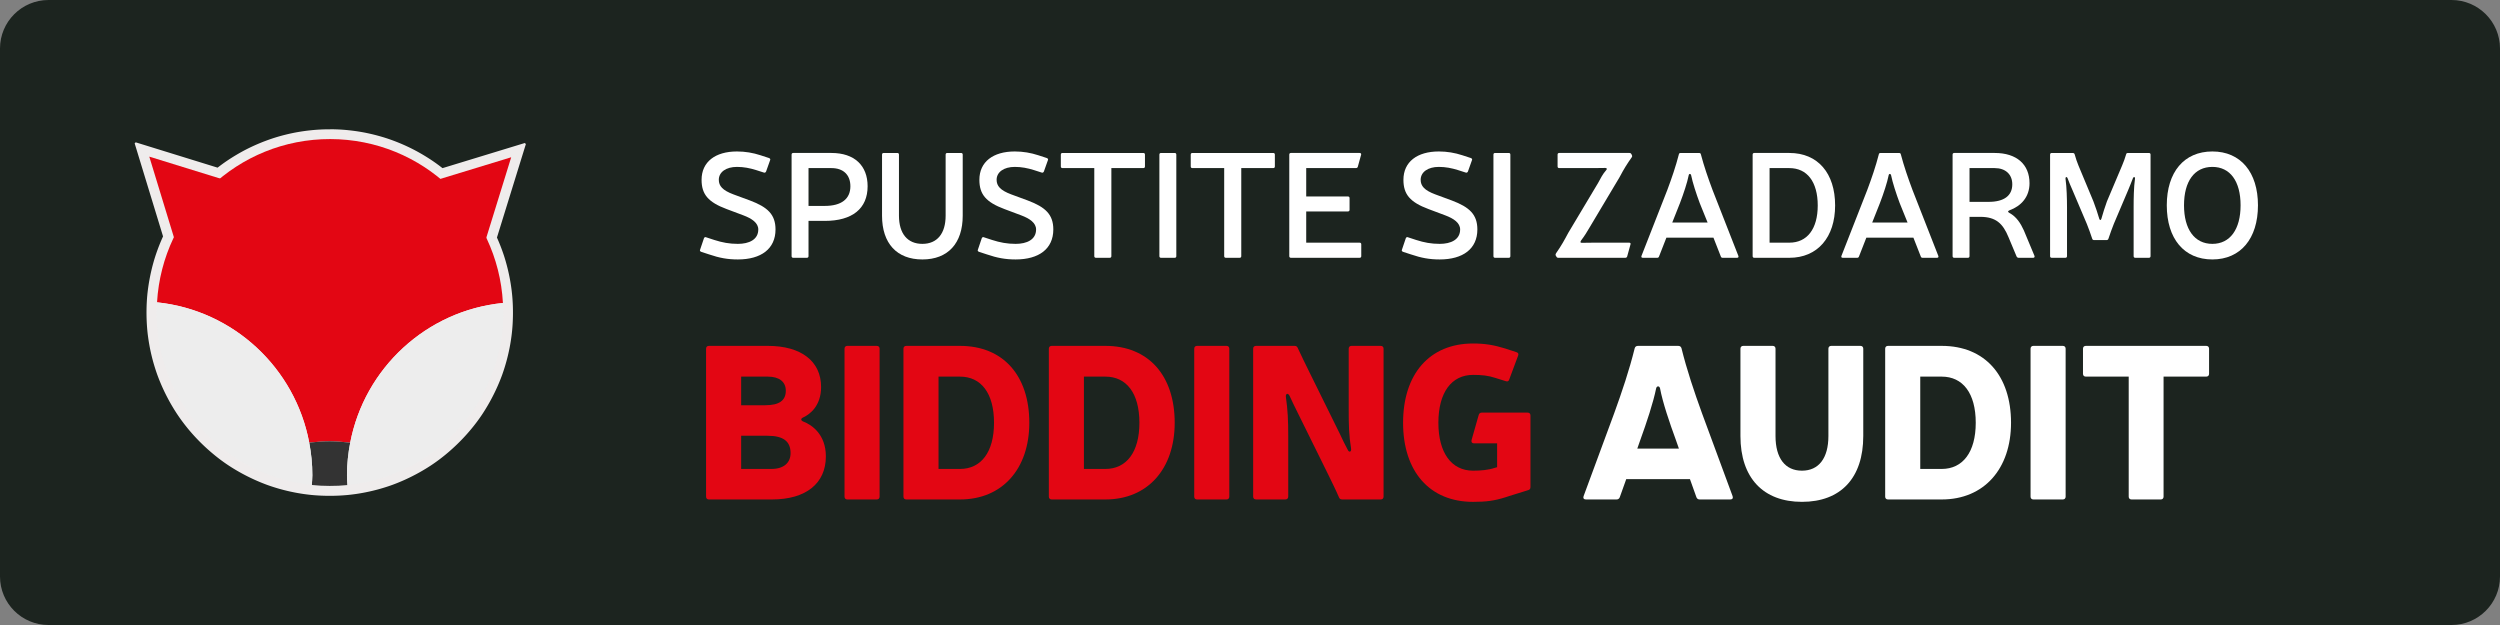
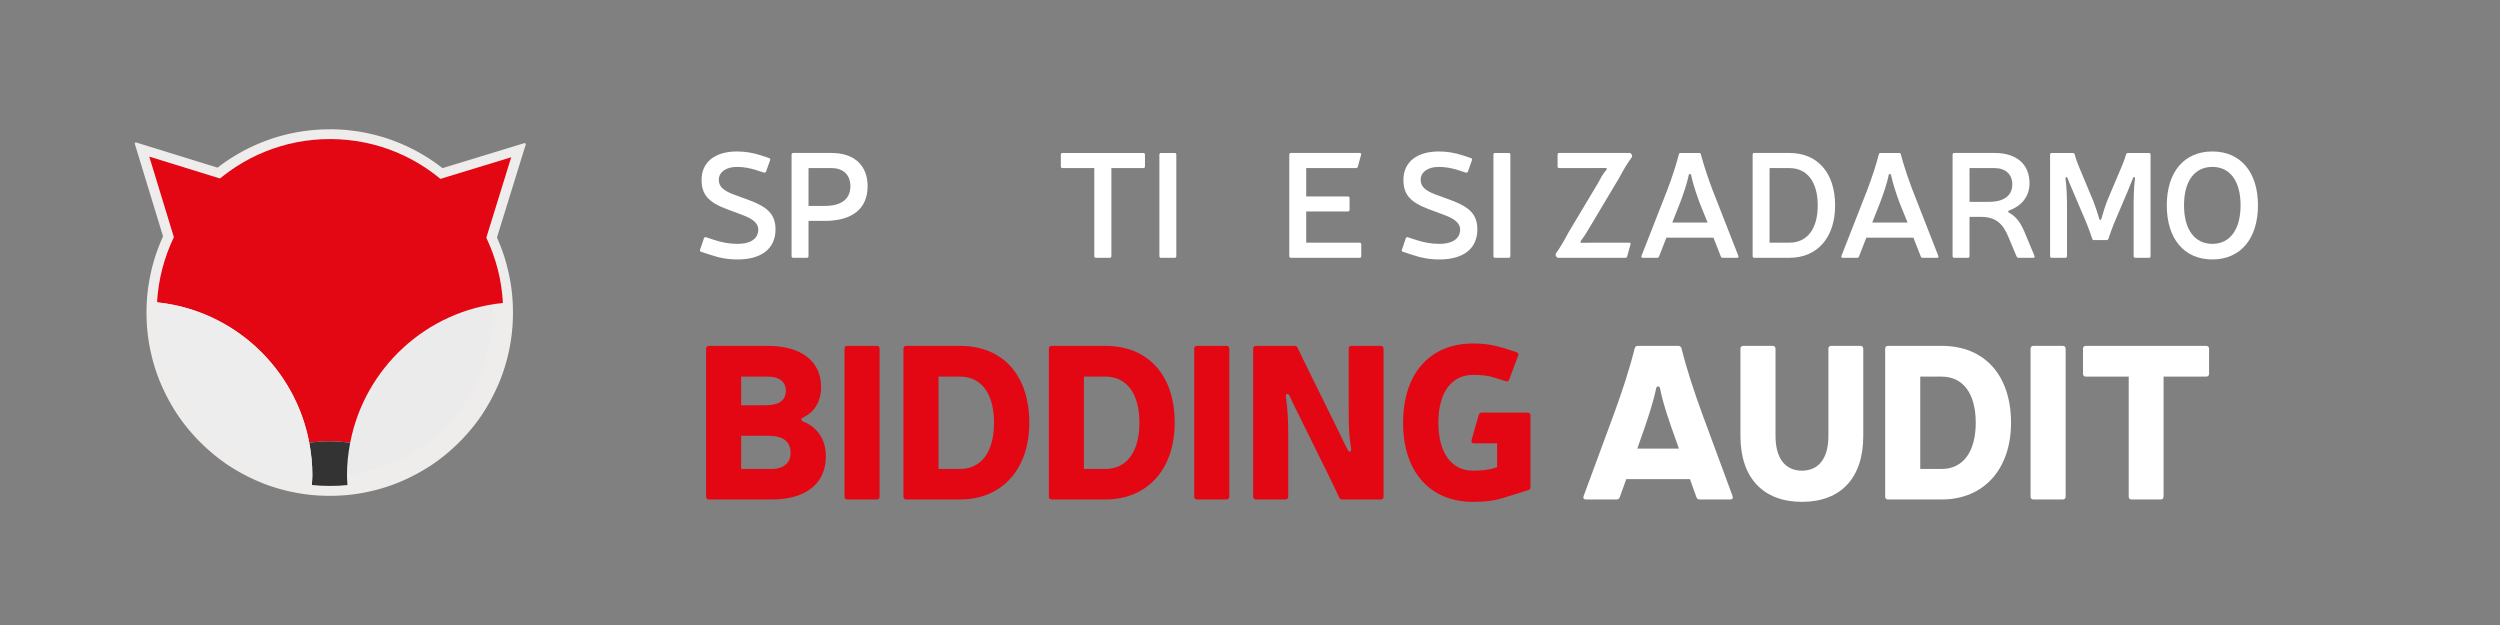
<svg xmlns="http://www.w3.org/2000/svg" width="100%" height="100%" viewBox="0 0 300 75" version="1.1" xml:space="preserve" style="fill-rule:evenodd;clip-rule:evenodd;stroke-linejoin:round;stroke-miterlimit:2;">
  <rect x="0" y="0" width="300" height="75" fill="#808080" stroke="none" />
  <rect id="SK" x="0" y="0" width="300" height="75" style="fill:none;" />
  <clipPath id="_clip1">
    <rect x="0" y="0" width="300" height="75" />
  </clipPath>
  <g clip-path="url(#_clip1)">
    <g>
-       <path d="M300,5.825c0,-3.217 -2.608,-5.825 -5.825,-5.825c-38.009,0 -250.341,0 -288.35,0c-3.217,0 -5.825,2.608 -5.825,5.825c0,13.99 0,49.36 0,63.35c-0,3.217 2.608,5.825 5.825,5.825c38.009,0 250.341,-0 288.35,0c3.217,-0 5.825,-2.608 5.825,-5.825c0,-13.99 0,-49.36 0,-63.35Z" style="fill:#1c241f;" />
-     </g>
+       </g>
    <g>
      <path d="M89.212,25.844c1.008,0.378 1.782,0.9 1.782,1.692c0,1.224 -1.116,1.728 -2.449,1.728c-1.026,0 -1.873,-0.162 -2.826,-0.468l-0.989,-0.324c-0.108,-0.054 -0.198,0 -0.252,0.108l-0.468,1.386c-0.054,0.107 0,0.197 0.126,0.251l0.935,0.306c1.259,0.431 2.25,0.611 3.474,0.611c2.791,0 4.517,-1.276 4.517,-3.598c0,-1.8 -0.953,-2.683 -3.058,-3.475l-1.999,-0.738c-1.297,-0.486 -1.747,-1.008 -1.747,-1.746c0,-0.937 0.883,-1.549 2.179,-1.549c0.811,0 1.531,0.144 2.287,0.378l0.954,0.306c0.108,0.036 0.197,-0.018 0.251,-0.126l0.486,-1.367c0.054,-0.108 -0,-0.198 -0.126,-0.252l-1.043,-0.341c-0.882,-0.288 -1.818,-0.45 -2.809,-0.45c-2.592,0 -4.247,1.241 -4.247,3.401c0,1.746 0.792,2.682 3.005,3.51l2.017,0.757Z" style="fill:#fff;fill-rule:nonzero;" />
      <path d="M95.188,18.356c-0.126,0 -0.198,0.072 -0.198,0.198l0,12.184c0,0.126 0.072,0.198 0.198,0.198l1.636,0c0.126,0 0.198,-0.072 0.198,-0.198l0,-4.23l1.945,0c3.331,0 5.147,-1.492 5.147,-4.157c0,-2.502 -1.6,-3.995 -4.337,-3.995l-4.589,0Zm1.834,1.816l2.755,0c1.423,0 2.269,0.811 2.269,2.179c0,1.513 -1.062,2.359 -3.079,2.359l-1.945,0l0,-4.538Z" style="fill:#fff;fill-rule:nonzero;" />
-       <path d="M115.526,18.554c0,-0.126 -0.072,-0.198 -0.198,-0.198l-1.654,0c-0.126,0 -0.198,0.072 -0.198,0.198l0,7.326c0,2.16 -1.026,3.384 -2.791,3.384c-1.782,0 -2.809,-1.224 -2.809,-3.384l0,-7.326c0,-0.126 -0.072,-0.198 -0.198,-0.198l-1.636,0c-0.126,0 -0.198,0.072 -0.198,0.198l0,7.326c0,3.33 1.78,5.254 4.841,5.254c3.061,0 4.841,-1.924 4.841,-5.254l0,-7.326Z" style="fill:#fff;fill-rule:nonzero;" />
-       <path d="M122.548,25.844c1.008,0.378 1.782,0.9 1.782,1.692c0,1.224 -1.116,1.728 -2.449,1.728c-1.026,0 -1.873,-0.162 -2.826,-0.468l-0.989,-0.324c-0.108,-0.054 -0.198,0 -0.252,0.108l-0.468,1.386c-0.054,0.107 0,0.197 0.126,0.251l0.935,0.306c1.259,0.431 2.25,0.611 3.474,0.611c2.791,0 4.517,-1.276 4.517,-3.598c0,-1.8 -0.953,-2.683 -3.058,-3.475l-1.999,-0.738c-1.297,-0.486 -1.747,-1.008 -1.747,-1.746c0,-0.937 0.883,-1.549 2.179,-1.549c0.811,0 1.531,0.144 2.287,0.378l0.954,0.306c0.108,0.036 0.197,-0.018 0.251,-0.126l0.486,-1.367c0.054,-0.108 -0,-0.198 -0.126,-0.252l-1.043,-0.341c-0.882,-0.288 -1.818,-0.45 -2.809,-0.45c-2.592,0 -4.247,1.241 -4.247,3.401c0,1.746 0.792,2.682 3.005,3.51l2.017,0.757Z" style="fill:#fff;fill-rule:nonzero;" />
      <path d="M137.396,18.554c0,-0.126 -0.072,-0.198 -0.198,-0.198l-9.7,0c-0.126,0 -0.198,0.072 -0.198,0.198l0,1.42c0,0.126 0.072,0.198 0.198,0.198l3.816,0l0,10.566c0,0.126 0.072,0.198 0.198,0.198l1.654,0c0.126,0 0.198,-0.072 0.198,-0.198l0,-10.566l3.834,0c0.126,0 0.198,-0.072 0.198,-0.198l0,-1.42Z" style="fill:#fff;fill-rule:nonzero;" />
      <path d="M141.158,18.554c0,-0.126 -0.072,-0.198 -0.198,-0.198l-1.636,0c-0.126,0 -0.198,0.072 -0.198,0.198l0,12.184c0,0.126 0.072,0.198 0.198,0.198l1.636,0c0.126,0 0.198,-0.072 0.198,-0.198l0,-12.184Z" style="fill:#fff;fill-rule:nonzero;" />
-       <path d="M152.984,18.554c0,-0.126 -0.072,-0.198 -0.198,-0.198l-9.7,0c-0.126,0 -0.198,0.072 -0.198,0.198l0,1.42c0,0.126 0.072,0.198 0.198,0.198l3.816,0l0,10.566c0,0.126 0.072,0.198 0.198,0.198l1.654,0c0.126,0 0.198,-0.072 0.198,-0.198l0,-10.566l3.834,0c0.126,0 0.198,-0.072 0.198,-0.198l0,-1.42Z" style="fill:#fff;fill-rule:nonzero;" />
      <path d="M156.746,23.576l0,-3.404l5.958,0c0.126,0 0.198,-0.054 0.234,-0.162l0.396,-1.438c0.036,-0.126 -0.036,-0.216 -0.18,-0.216l-8.242,0c-0.126,0 -0.198,0.072 -0.198,0.198l0,12.184c0,0.126 0.072,0.198 0.198,0.198l8.242,0c0.126,0 0.198,-0.072 0.198,-0.198l0,-1.42c0,-0.126 -0.072,-0.198 -0.198,-0.198l-6.408,0l0,-3.746l5.004,0c0.126,0 0.198,-0.072 0.198,-0.198l0,-1.402c0,-0.126 -0.072,-0.198 -0.198,-0.198l-5.004,0Z" style="fill:#fff;fill-rule:nonzero;" />
      <path d="M173.434,25.844c1.008,0.378 1.782,0.9 1.782,1.692c0,1.224 -1.116,1.728 -2.449,1.728c-1.026,0 -1.873,-0.162 -2.826,-0.468l-0.989,-0.324c-0.108,-0.054 -0.198,0 -0.252,0.108l-0.468,1.386c-0.054,0.107 0,0.197 0.126,0.251l0.935,0.306c1.259,0.431 2.25,0.611 3.474,0.611c2.791,0 4.517,-1.276 4.517,-3.598c0,-1.8 -0.953,-2.683 -3.058,-3.475l-1.999,-0.738c-1.297,-0.486 -1.747,-1.008 -1.747,-1.746c0,-0.937 0.883,-1.549 2.179,-1.549c0.811,0 1.531,0.144 2.287,0.378l0.954,0.306c0.108,0.036 0.197,-0.018 0.251,-0.126l0.486,-1.367c0.054,-0.108 -0,-0.198 -0.126,-0.252l-1.043,-0.341c-0.882,-0.288 -1.818,-0.45 -2.809,-0.45c-2.592,0 -4.247,1.241 -4.247,3.401c0,1.746 0.792,2.682 3.005,3.51l2.017,0.757Z" style="fill:#fff;fill-rule:nonzero;" />
      <path d="M181.244,18.554c0,-0.126 -0.072,-0.198 -0.198,-0.198l-1.636,0c-0.126,0 -0.198,0.072 -0.198,0.198l0,12.184c0,0.126 0.072,0.198 0.198,0.198l1.636,0c0.126,0 0.198,-0.072 0.198,-0.198l0,-12.184Z" style="fill:#fff;fill-rule:nonzero;" />
      <path d="M186.91,19.974c-0,0.126 0.072,0.198 0.198,0.198l4.086,0c0.432,0 0.918,0 1.44,-0.018c0.198,0 0.252,0.126 0.09,0.288c-0.342,0.36 -0.72,1.063 -0.954,1.513l-3.582,5.995c-0.45,0.846 -0.81,1.512 -1.476,2.465c-0.054,0.108 -0.072,0.18 -0,0.287l0.054,0.09c0.054,0.108 0.126,0.144 0.234,0.144l8.028,0c0.126,0 0.198,-0.054 0.234,-0.162l0.396,-1.438c0.054,-0.126 -0.018,-0.216 -0.162,-0.216l-4.158,0c-0.45,0 -0.972,0.018 -1.458,0.018c-0.234,0.018 -0.288,-0.072 -0.144,-0.288c0.36,-0.468 0.738,-1.062 0.99,-1.512l3.618,-6.067c0.54,-1.027 0.918,-1.62 1.476,-2.411c0.054,-0.09 0.054,-0.162 -0,-0.27l-0.054,-0.09c-0.054,-0.108 -0.126,-0.144 -0.234,-0.144l-8.424,0c-0.126,0 -0.198,0.072 -0.198,0.198l-0,1.42Z" style="fill:#fff;fill-rule:nonzero;" />
      <path d="M205.616,28.524l0.881,2.25c0.036,0.108 0.108,0.162 0.216,0.162l1.727,0c0.162,0 0.216,-0.09 0.162,-0.234l-3.094,-7.899c-0.54,-1.44 -1.026,-2.861 -1.403,-4.283c-0.018,-0.108 -0.09,-0.162 -0.216,-0.162l-2.213,-0c-0.126,-0 -0.198,0.054 -0.216,0.18c-0.36,1.404 -0.845,2.825 -1.385,4.265l-3.094,7.899c-0.054,0.144 -0,0.234 0.162,0.234l1.727,0c0.108,0 0.18,-0.054 0.216,-0.162l0.881,-2.25l5.649,0Zm-4.947,-1.816l0.935,-2.357c0.432,-1.134 0.864,-2.43 1.043,-3.329c0.036,-0.198 0.234,-0.198 0.288,-0c0.18,0.899 0.612,2.213 1.026,3.329l0.953,2.357l-4.245,0Z" style="fill:#fff;fill-rule:nonzero;" />
      <path d="M210.514,18.356c-0.126,0 -0.198,0.072 -0.198,0.198l0,12.184c0,0.126 0.072,0.198 0.198,0.198l4.211,0c3.385,0 5.489,-2.464 5.489,-6.281c0,-3.871 -2.068,-6.299 -5.489,-6.299l-4.211,0Zm1.834,1.816l2.377,0c2.125,0 3.403,1.639 3.403,4.483c0,2.827 -1.278,4.465 -3.403,4.465l-2.377,0l0,-8.948Z" style="fill:#fff;fill-rule:nonzero;" />
      <path d="M229.61,28.524l0.881,2.25c0.036,0.108 0.108,0.162 0.216,0.162l1.727,0c0.162,0 0.216,-0.09 0.162,-0.234l-3.094,-7.899c-0.54,-1.44 -1.026,-2.861 -1.403,-4.283c-0.018,-0.108 -0.09,-0.162 -0.216,-0.162l-2.213,-0c-0.126,-0 -0.198,0.054 -0.216,0.18c-0.36,1.404 -0.845,2.825 -1.385,4.265l-3.094,7.899c-0.054,0.144 -0,0.234 0.162,0.234l1.727,0c0.108,0 0.18,-0.054 0.216,-0.162l0.881,-2.25l5.649,0Zm-4.947,-1.816l0.935,-2.357c0.432,-1.134 0.864,-2.43 1.043,-3.329c0.036,-0.198 0.234,-0.198 0.288,-0c0.18,0.899 0.612,2.213 1.026,3.329l0.953,2.357l-4.245,0Z" style="fill:#fff;fill-rule:nonzero;" />
      <path d="M234.508,18.356c-0.126,0 -0.198,0.072 -0.198,0.198l0,12.184c0,0.126 0.072,0.198 0.198,0.198l1.636,0c0.126,0 0.198,-0.072 0.198,-0.198l0,-4.716l1.297,0c1.891,0 2.719,0.828 3.385,2.448l0.972,2.322c0.054,0.09 0.126,0.144 0.234,0.144l1.744,0c0.144,0 0.216,-0.09 0.162,-0.234l-1.277,-3.06c-0.378,-0.828 -0.881,-1.638 -1.727,-2.087c-0.216,-0.126 -0.216,-0.216 0.018,-0.324c1.385,-0.503 2.392,-1.601 2.392,-3.24c0,-2.268 -1.546,-3.635 -4.174,-3.635l-4.86,0Zm1.834,5.868l0,-4.052l3.026,0c1.296,0 2.106,0.757 2.106,1.945c0,1.369 -0.99,2.107 -2.845,2.107l-2.287,0Z" style="fill:#fff;fill-rule:nonzero;" />
      <path d="M258.068,18.556c0,-0.126 -0.072,-0.198 -0.198,-0.198l-2.518,-0c-0.126,-0 -0.198,0.054 -0.216,0.162c-0.126,0.432 -0.306,0.936 -0.486,1.35l-1.818,4.299c-0.235,0.629 -0.487,1.457 -0.667,2.086c-0.054,0.198 -0.198,0.198 -0.252,0c-0.18,-0.611 -0.45,-1.439 -0.702,-2.086l-1.8,-4.317c-0.162,-0.378 -0.325,-0.882 -0.451,-1.332c-0.036,-0.108 -0.108,-0.162 -0.234,-0.162l-2.518,-0c-0.126,-0 -0.198,0.072 -0.198,0.198l0,12.182c0,0.126 0.072,0.198 0.198,0.198l1.636,0c0.126,0 0.198,-0.072 0.198,-0.198l0,-5.832c0,-1.061 -0.036,-2.428 -0.18,-3.453c-0.018,-0.233 0.162,-0.287 0.252,-0.054c0.18,0.486 0.378,0.954 0.594,1.439l1.711,4.029c0.198,0.486 0.45,1.188 0.648,1.782c0.036,0.108 0.108,0.162 0.216,0.162l1.495,0c0.126,0 0.198,-0.054 0.234,-0.162c0.198,-0.594 0.45,-1.296 0.648,-1.782l1.71,-4.029c0.198,-0.485 0.396,-0.953 0.576,-1.439c0.09,-0.233 0.288,-0.179 0.252,0.054c-0.144,1.025 -0.162,2.392 -0.162,3.453l0,5.832c0,0.126 0.072,0.198 0.198,0.198l1.636,0c0.126,0 0.198,-0.072 0.198,-0.198l0,-12.182Z" style="fill:#fff;fill-rule:nonzero;" />
      <path d="M265.485,18.176c-3.403,0 -5.471,2.482 -5.471,6.461c0,3.997 2.068,6.497 5.471,6.497c3.385,0 5.471,-2.5 5.471,-6.497c0,-3.979 -2.086,-6.461 -5.471,-6.461Zm0,1.852c2.125,0 3.385,1.711 3.385,4.609c0,2.881 -1.26,4.627 -3.385,4.627c-2.142,0 -3.403,-1.746 -3.403,-4.627c0,-2.898 1.261,-4.609 3.403,-4.609Z" style="fill:#fff;fill-rule:nonzero;" />
      <path d="M85.067,41.505c-0.208,-0 -0.338,0.13 -0.338,0.338l-0,17.755c-0,0.208 0.13,0.338 0.338,0.338l7.565,-0c4.082,-0 6.472,-1.923 6.472,-5.172c-0,-2.654 -1.715,-3.797 -2.676,-4.161c-0.39,-0.156 -0.364,-0.389 0.025,-0.545c0.702,-0.338 2.079,-1.325 2.079,-3.615c-0,-3.094 -2.39,-4.938 -6.394,-4.938l-7.071,-0Zm3.871,3.689l3.2,-0c1.378,-0 2.159,0.624 2.159,1.691c-0,1.171 -0.781,1.744 -2.472,1.744l-2.887,-0l-0,-3.435Zm-0,7.098l3.174,-0c1.898,-0 2.757,0.676 2.757,2.081c-0,1.171 -0.833,1.9 -2.289,1.9l-3.642,-0l-0,-3.981Z" style="fill:#e30613;fill-rule:nonzero;" />
      <path d="M105.552,41.843c-0,-0.208 -0.13,-0.338 -0.338,-0.338l-3.533,-0c-0.208,-0 -0.338,0.13 -0.338,0.338l-0,17.755c-0,0.208 0.13,0.338 0.338,0.338l3.533,-0c0.208,-0 0.338,-0.13 0.338,-0.338l-0,-17.755Z" style="fill:#e30613;fill-rule:nonzero;" />
      <path d="M108.753,41.505c-0.208,-0 -0.338,0.13 -0.338,0.338l-0,17.755c-0,0.208 0.13,0.338 0.338,0.338l6.446,-0c5.097,-0 8.319,-3.689 8.319,-9.203c-0,-5.643 -3.118,-9.228 -8.319,-9.228l-6.446,-0Zm3.871,3.689l2.575,-0c2.523,-0 4.084,1.976 4.084,5.539c-0,3.537 -1.561,5.54 -4.084,5.54l-2.575,-0l-0,-11.079Z" style="fill:#e30613;fill-rule:nonzero;" />
      <path d="M126.199,41.505c-0.208,-0 -0.338,0.13 -0.338,0.338l-0,17.755c-0,0.208 0.13,0.338 0.338,0.338l6.446,-0c5.097,-0 8.319,-3.689 8.319,-9.203c-0,-5.643 -3.118,-9.228 -8.319,-9.228l-6.446,-0Zm3.871,3.689l2.575,-0c2.523,-0 4.084,1.976 4.084,5.539c-0,3.537 -1.561,5.54 -4.084,5.54l-2.575,-0l-0,-11.079Z" style="fill:#e30613;fill-rule:nonzero;" />
      <path d="M147.516,41.843c-0,-0.208 -0.13,-0.338 -0.338,-0.338l-3.533,-0c-0.208,-0 -0.338,0.13 -0.338,0.338l-0,17.755c-0,0.208 0.13,0.338 0.338,0.338l3.533,-0c0.208,-0 0.338,-0.13 0.338,-0.338l-0,-17.755Z" style="fill:#e30613;fill-rule:nonzero;" />
      <path d="M166.028,41.843c-0,-0.208 -0.13,-0.338 -0.338,-0.338l-3.507,-0c-0.208,-0 -0.338,0.13 -0.338,0.338l-0,7.331c-0,1.866 0.026,3.061 0.286,4.672c0.052,0.364 -0.234,0.52 -0.416,0.104c-0.338,-0.623 -0.624,-1.221 -0.937,-1.897l-3.719,-7.534c-0.416,-0.858 -0.911,-1.845 -1.327,-2.754c-0.078,-0.182 -0.182,-0.26 -0.39,-0.26l-4.625,-0c-0.208,-0 -0.338,0.13 -0.338,0.338l-0,17.752c-0,0.208 0.13,0.338 0.338,0.338l3.533,0c0.208,0 0.338,-0.13 0.338,-0.338l-0,-7.282c-0,-1.859 -0.052,-3.08 -0.286,-4.717c-0.026,-0.338 0.234,-0.494 0.442,-0.104c0.312,0.676 0.598,1.273 0.936,1.949l3.694,7.481c0.416,0.857 0.91,1.845 1.3,2.754c0.078,0.182 0.182,0.26 0.391,0.26l4.625,-0c0.208,-0 0.338,-0.13 0.338,-0.338l-0,-17.755Z" style="fill:#e30613;fill-rule:nonzero;" />
      <path d="M177.808,49.513c-0.182,-0 -0.312,0.104 -0.364,0.286l-0.858,3.013c-0.053,0.234 0.052,0.39 0.286,0.39l2.783,-0l-0,2.863l-0.286,0.078c-0.755,0.26 -1.665,0.338 -2.601,0.338c-2.602,-0 -4.162,-2.16 -4.162,-5.747c-0,-3.615 1.56,-5.748 4.162,-5.748c1.04,-0 1.82,0.078 2.679,0.364l1.247,0.39c0.208,0.078 0.364,0 0.416,-0.208l1.065,-2.858c0.078,-0.208 0.026,-0.338 -0.208,-0.416l-1.351,-0.442c-1.351,-0.415 -2.418,-0.597 -3.848,-0.597c-5.227,-0 -8.397,3.663 -8.397,9.515c-0,5.825 3.17,9.488 8.397,9.488c1.586,-0 2.549,-0.13 3.874,-0.546l0.312,-0.104l2.416,-0.753c0.208,-0.052 0.286,-0.182 0.286,-0.364l-0,-8.604c-0,-0.208 -0.13,-0.338 -0.338,-0.338l-5.51,-0Z" style="fill:#e30613;fill-rule:nonzero;" />
      <path d="M202.793,57.492l0.78,2.184c0.078,0.182 0.208,0.26 0.39,0.26l3.666,-0c0.26,-0 0.364,-0.156 0.286,-0.39l-3.666,-9.931c-0.962,-2.653 -1.82,-5.2 -2.47,-7.824c-0.052,-0.182 -0.182,-0.286 -0.39,-0.286l-4.835,-0c-0.208,-0 -0.338,0.104 -0.39,0.286c-0.65,2.624 -1.508,5.171 -2.47,7.824l-3.666,9.931c-0.078,0.234 0.026,0.39 0.286,0.39l3.666,-0c0.182,-0 0.312,-0.078 0.39,-0.26l0.78,-2.184l7.643,-0Zm-1.326,-3.663l-4.991,-0l0.364,-1.041c0.754,-2.08 1.56,-4.5 1.898,-6.19c0.078,-0.312 0.389,-0.312 0.467,-0c0.312,1.69 1.144,4.136 1.898,6.19l0.364,1.041Z" style="fill:#fff;fill-rule:nonzero;" />
      <path d="M223.592,41.843c-0,-0.208 -0.13,-0.338 -0.338,-0.338l-3.507,-0c-0.208,-0 -0.338,0.13 -0.338,0.338l-0,10.478c-0,2.678 -1.171,4.16 -3.174,4.16c-2.003,-0 -3.173,-1.482 -3.173,-4.16l-0,-10.478c-0,-0.208 -0.13,-0.338 -0.338,-0.338l-3.533,-0c-0.208,-0 -0.338,0.13 -0.338,0.338l-0,10.478c-0,5.043 2.754,7.901 7.382,7.901c4.655,-0 7.357,-2.858 7.357,-7.901l-0,-10.478Z" style="fill:#fff;fill-rule:nonzero;" />
      <path d="M226.559,41.505c-0.208,-0 -0.338,0.13 -0.338,0.338l-0,17.755c-0,0.208 0.13,0.338 0.338,0.338l6.446,-0c5.097,-0 8.319,-3.689 8.319,-9.203c-0,-5.643 -3.118,-9.228 -8.319,-9.228l-6.446,-0Zm3.871,3.689l2.575,-0c2.523,-0 4.084,1.976 4.084,5.539c-0,3.537 -1.561,5.54 -4.084,5.54l-2.575,-0l-0,-11.079Z" style="fill:#fff;fill-rule:nonzero;" />
      <path d="M247.876,41.843c-0,-0.208 -0.13,-0.338 -0.338,-0.338l-3.533,-0c-0.208,-0 -0.338,0.13 -0.338,0.338l-0,17.755c-0,0.208 0.13,0.338 0.338,0.338l3.533,-0c0.208,-0 0.338,-0.13 0.338,-0.338l-0,-17.755Z" style="fill:#fff;fill-rule:nonzero;" />
      <path d="M265.088,41.843c-0,-0.208 -0.13,-0.338 -0.338,-0.338l-14.453,-0c-0.208,-0 -0.338,0.13 -0.338,0.338l-0,3.013c-0,0.208 0.13,0.338 0.338,0.338l5.148,-0l-0,14.404c-0,0.208 0.13,0.338 0.338,0.338l3.507,-0c0.208,-0 0.338,-0.13 0.338,-0.338l-0,-14.404l5.122,-0c0.208,-0 0.338,-0.13 0.338,-0.338l-0,-3.013Z" style="fill:#fff;fill-rule:nonzero;" />
    </g>
    <g>
      <path d="M26.367,21.468c3.59,-2.96 8.189,-4.739 13.201,-4.739c5.045,0 9.672,1.802 13.272,4.798l8.479,-2.589l-2.986,9.652c1.286,2.7 2.006,5.722 2.006,8.91c0,11.464 -9.307,20.771 -20.771,20.771c-11.464,-0 -20.771,-9.307 -20.771,-20.771c0,-3.241 0.744,-6.31 2.071,-9.045l-2.929,-9.593l8.428,2.606Z" style="fill:#ebebeb;" />
      <path d="M39.63,15.511l0.063,0l0.125,0.001l0.062,0.001l0.062,0.001l0.063,0.001l0.062,0.001l0.062,0.002l0.062,0.001l0.124,0.004l0.063,0.003l0.061,0.002l0.186,0.008l0.062,0.003l0.062,0.003l0.061,0.004l0.062,0.003l0.062,0.004l0.061,0.003l0.062,0.005l0.061,0.004l0.062,0.004l0.061,0.005l0.061,0.004l0.062,0.005l0.061,0.005l0.061,0.006l0.062,0.005l0.061,0.005l0.061,0.006l0.061,0.006l0.122,0.012l0.061,0.007l0.061,0.006l0.06,0.007l0.061,0.007l0.061,0.007l0.121,0.015l0.061,0.007l0.06,0.008l0.061,0.008l0.06,0.008l0.06,0.008l0.061,0.008l0.12,0.017l0.12,0.018l0.12,0.019l0.06,0.009l0.12,0.02l0.12,0.02l0.119,0.021l0.059,0.01l0.179,0.033l0.059,0.011l0.059,0.012l0.119,0.023l0.059,0.012l0.059,0.012l0.059,0.013l0.059,0.012l0.059,0.012l0.059,0.013l0.117,0.026l0.059,0.013l0.058,0.014l0.059,0.013l0.058,0.014l0.059,0.013l0.058,0.014l0.059,0.014l0.058,0.015l0.058,0.014l0.058,0.015l0.058,0.014l0.058,0.015l0.058,0.015l0.058,0.015l0.058,0.016l0.115,0.031l0.115,0.032l0.058,0.016l0.115,0.032l0.057,0.017l0.057,0.017l0.057,0.016l0.058,0.018l0.057,0.017l0.057,0.017l0.057,0.017l0.056,0.018l0.114,0.036l0.057,0.018l0.113,0.036l0.056,0.019l0.057,0.018l0.056,0.019l0.112,0.038l0.057,0.019l0.112,0.039l0.055,0.02l0.168,0.06l0.055,0.02l0.056,0.021l0.055,0.02l0.056,0.021l0.111,0.042l0.055,0.021l0.055,0.021l0.055,0.021l0.055,0.022l0.11,0.044l0.055,0.021l0.054,0.023l0.11,0.044l0.054,0.023l0.055,0.023l0.054,0.022l0.054,0.023l0.054,0.023l0.108,0.047l0.162,0.071l0.054,0.024l0.107,0.049l0.054,0.024l0.106,0.049l0.054,0.025l0.053,0.025l0.053,0.025l0.053,0.025l0.106,0.051l0.053,0.026l0.052,0.025l0.053,0.026l0.053,0.026l0.052,0.027l0.053,0.026l0.052,0.026l0.052,0.027l0.053,0.027l0.051,0.026l0.053,0.027l0.052,0.027l0.051,0.028l0.155,0.082l0.052,0.028l0.051,0.028l0.052,0.028l0.051,0.028l0.051,0.028l0.051,0.029l0.051,0.028l0.051,0.029l0.051,0.029l0.051,0.029l0.101,0.058l0.051,0.029l0.05,0.03l0.051,0.03l0.1,0.059l0.05,0.03l0.1,0.061l0.099,0.06l0.1,0.062l0.049,0.031l0.05,0.031l0.049,0.031l0.049,0.031l0.049,0.032l0.049,0.031l0.049,0.032l0.049,0.032l0.049,0.031l0.049,0.033l0.097,0.064l0.048,0.032l0.145,0.098l0.048,0.033l0.048,0.033l0.095,0.067l0.048,0.033l0.095,0.067l0.048,0.034l0.047,0.034l0.047,0.034l0.047,0.034l0.047,0.034l0.094,0.069l0.047,0.035l0.046,0.034l0.047,0.035l0.046,0.035l0.047,0.036l0.046,0.035l0.046,0.035l0.092,0.071l0.046,0.036l0.026,0.02l9.881,-3.016l0.124,0.124l-3.472,11.222l0.001,0.001l0.015,0.034l0.015,0.034l0.015,0.034l0.015,0.034l0.015,0.034l0.015,0.034l0.015,0.034l0.015,0.035l0.015,0.034l0.029,0.068l0.015,0.034l0.014,0.035l0.015,0.034l0.014,0.034l0.015,0.035l0.014,0.034l0.014,0.034l0.043,0.104l0.014,0.035l0.041,0.103l0.014,0.035l0.028,0.069l0.027,0.07l0.013,0.035l0.014,0.035l0.013,0.035l0.013,0.034l0.014,0.036l0.013,0.034l0.026,0.071l0.013,0.034l0.039,0.106l0.013,0.035l0.013,0.035l0.012,0.035l0.013,0.035l0.013,0.036l0.049,0.141l0.013,0.036l0.024,0.07l0.012,0.036l0.012,0.035l0.012,0.036l0.012,0.036l0.012,0.035l0.012,0.036l0.024,0.071l0.011,0.036l0.012,0.036l0.011,0.035l0.023,0.072l0.012,0.036l0.011,0.035l0.011,0.037l0.011,0.035l0.011,0.036l0.012,0.036l0.021,0.072l0.011,0.036l0.011,0.036l0.022,0.073l0.01,0.036l0.011,0.036l0.01,0.036l0.011,0.036l0.01,0.037l0.01,0.036l0.031,0.109l0.01,0.036l0.01,0.037l0.01,0.036l0.01,0.037l0.01,0.036l0.01,0.036l0.019,0.074l0.01,0.036l0.009,0.037l0.019,0.073l0.009,0.037l0.01,0.036l0.018,0.074l0.036,0.147l0.009,0.037l0.018,0.074l0.008,0.037l0.009,0.037l0.008,0.037l0.017,0.074l0.009,0.037l0.016,0.074l0.009,0.037l0.016,0.074l0.008,0.038l0.007,0.037l0.008,0.037l0.008,0.037l0.016,0.075l0.015,0.075l0.007,0.037l0.008,0.037l0.007,0.038l0.007,0.037l0.008,0.038l0.028,0.15l0.007,0.037l0.006,0.038l0.014,0.075l0.02,0.113l0.006,0.038l0.007,0.038l0.006,0.038l0.006,0.037l0.007,0.038l0.012,0.076l0.006,0.038l0.006,0.038l0.006,0.038l0.011,0.076l0.006,0.037l0.005,0.039l0.012,0.076l0.01,0.076l0.006,0.038l0.005,0.038l0.005,0.038l0.005,0.038l0.005,0.038l0.01,0.077l0.005,0.038l0.005,0.039l0.014,0.114l0.004,0.039l0.005,0.038l0.008,0.077l0.017,0.154l0.012,0.115l0.003,0.039l0.004,0.039l0.004,0.038l0.003,0.039l0.004,0.038l0.007,0.078l0.003,0.038l0.003,0.039l0.007,0.077l0.005,0.078l0.003,0.039l0.003,0.039l0.003,0.038l0.005,0.078l0.003,0.039l0.002,0.039l0.003,0.039l0.002,0.039l0.009,0.156l0.002,0.039l0.002,0.039l0.004,0.078l0.003,0.078l0.002,0.039l0.002,0.039l0.001,0.04l0.001,0.039l0.002,0.039l0.001,0.039l0.001,0.04l0.001,0.039l0.002,0.039l0,0.039l0.001,0.04l0.001,0.039l0.001,0.039l0.001,0.079l0.001,0.039l0.001,0.079l0.001,0.197l0,0.075l0,0.036l0,0.036l-0.001,0.106l-0,0.035l-0.002,0.106l-0,0.036l-0.003,0.141l-0.004,0.142l-0.001,0.035l-0.001,0.035l-0.001,0.035l-0.002,0.035l-0.001,0.036l-0.001,0.035l-0.002,0.035l-0.003,0.071l-0.001,0.034l-0.002,0.036l-0.002,0.035l-0.003,0.07l-0.002,0.035l-0.002,0.035l-0.002,0.035l-0.002,0.035l-0.002,0.035l-0.002,0.035l-0.002,0.035l-0.003,0.035l-0.002,0.035l-0.002,0.035l-0.003,0.035l-0.002,0.035l-0.003,0.035l-0.002,0.035l-0.003,0.035l-0.008,0.104l-0.009,0.105l-0.003,0.034l-0.006,0.07l-0.006,0.069l-0.004,0.035l-0.003,0.035l-0.003,0.034l-0.004,0.035l-0.003,0.035l-0.019,0.173l-0.003,0.034l-0.012,0.104l-0.008,0.069l-0.005,0.034l-0.008,0.069l-0.004,0.034l-0.013,0.104l-0.005,0.034l-0.004,0.034l-0.01,0.069l-0.005,0.034l-0.004,0.034l-0.005,0.035l-0.01,0.068l-0.005,0.034l-0.005,0.034l-0.01,0.068l-0.005,0.035l-0.005,0.034l-0.017,0.102l-0.005,0.034l-0.006,0.034l-0.005,0.034l-0.006,0.034l-0.005,0.034l-0.006,0.034l-0.006,0.034l-0.011,0.068l-0.007,0.033l-0.005,0.034l-0.019,0.102l-0.006,0.034l-0.006,0.033l-0.006,0.034l-0.013,0.068l-0.006,0.033l-0.033,0.169l-0.021,0.1l-0.007,0.034l-0.007,0.033l-0.007,0.034l-0.007,0.033l-0.014,0.067l-0.007,0.034l-0.008,0.033l-0.022,0.1l-0.007,0.033l-0.007,0.034l-0.008,0.033l-0.008,0.034l-0.007,0.033l-0.016,0.066l-0.008,0.033l-0.015,0.067l-0.032,0.132l-0.009,0.033l-0.008,0.033l-0.008,0.033l-0.009,0.033l-0.008,0.033l-0.008,0.033l-0.034,0.132l-0.018,0.066l-0.008,0.032l-0.009,0.033l-0.009,0.033l-0.009,0.033l-0.009,0.033l-0.018,0.065l-0.009,0.033l-0.009,0.033l-0.009,0.032l-0.028,0.098l-0.01,0.032l-0.009,0.033l-0.01,0.032l-0.009,0.033l-0.01,0.032l-0.009,0.033l-0.01,0.032l-0.01,0.033l-0.01,0.032l-0.009,0.032l-0.01,0.033l-0.01,0.032l-0.01,0.032l-0.01,0.033l-0.01,0.032l-0.01,0.032l-0.041,0.129l-0.011,0.032l-0.01,0.032l-0.021,0.065l-0.011,0.032l-0.01,0.032l-0.011,0.032l-0.021,0.064l-0.011,0.032l-0.011,0.032l-0.011,0.032l-0.011,0.031l-0.022,0.064l-0.011,0.032l-0.011,0.032l-0.011,0.031l-0.012,0.032l-0.011,0.032l-0.011,0.032l-0.011,0.031l-0.023,0.064l-0.012,0.031l-0.011,0.032l-0.012,0.031l-0.023,0.063l-0.012,0.032l-0.012,0.031l-0.012,0.032l-0.047,0.126l-0.013,0.031l-0.012,0.031l-0.012,0.031l-0.012,0.032l-0.012,0.031l-0.012,0.031l-0.05,0.125l-0.013,0.031l-0.012,0.031l-0.013,0.031l-0.013,0.031l-0.025,0.062l-0.013,0.031l-0.013,0.031l-0.012,0.031l-0.014,0.031l-0.013,0.031l-0.012,0.031l-0.014,0.03l-0.013,0.031l-0.013,0.031l-0.026,0.062l-0.027,0.061l-0.013,0.03l-0.027,0.062l-0.014,0.03l-0.013,0.031l-0.014,0.03l-0.027,0.061l-0.028,0.061l-0.014,0.031l-0.014,0.03l-0.014,0.03l-0.014,0.031l-0.013,0.03l-0.015,0.03l-0.014,0.031l-0.014,0.03l-0.014,0.03l-0.014,0.03l-0.029,0.061l-0.014,0.03l-0.015,0.03l-0.029,0.06l-0.014,0.03l-0.029,0.06l-0.015,0.03l-0.03,0.059l-0.014,0.03l-0.015,0.03l-0.015,0.03l-0.015,0.03l-0.03,0.059l-0.046,0.089l-0.015,0.03l-0.015,0.029l-0.015,0.03l-0.016,0.03l-0.015,0.029l-0.016,0.03l-0.015,0.029l-0.015,0.029l-0.032,0.059l-0.015,0.03l-0.016,0.029l-0.016,0.029l-0.015,0.03l-0.032,0.058l-0.016,0.029l-0.016,0.029l-0.016,0.029l-0.016,0.03l-0.048,0.087l-0.016,0.029l-0.017,0.029l-0.016,0.029l-0.016,0.029l-0.017,0.029l-0.032,0.057l-0.017,0.029l-0.017,0.029l-0.033,0.057l-0.017,0.029l-0.016,0.029l-0.034,0.057l-0.033,0.057l-0.017,0.029l-0.017,0.028l-0.051,0.086l-0.017,0.028l-0.018,0.029l-0.017,0.028l-0.017,0.028l-0.017,0.029l-0.018,0.028l-0.017,0.028l-0.018,0.028l-0.017,0.028l-0.017,0.028l-0.018,0.029l-0.017,0.028l-0.018,0.028l-0.018,0.028l-0.018,0.028l-0.017,0.028l-0.018,0.028l-0.018,0.028l-0.018,0.028l-0.018,0.028l-0.018,0.027l-0.018,0.028l-0.018,0.028l-0.018,0.028l-0.018,0.027l-0.018,0.028l-0.018,0.028l-0.055,0.082l-0.018,0.028l-0.019,0.028l-0.018,0.027l-0.018,0.028l-0.019,0.027l-0.037,0.055l-0.019,0.027l-0.018,0.028l-0.019,0.027l-0.038,0.054l-0.019,0.027l-0.019,0.028l-0.018,0.027l-0.076,0.108l-0.02,0.027l-0.019,0.027l-0.019,0.027l-0.038,0.053l-0.02,0.027l-0.019,0.027l-0.039,0.054l-0.019,0.026l-0.02,0.027l-0.019,0.027l-0.02,0.026l-0.019,0.027l-0.04,0.053l-0.019,0.026l-0.04,0.053l-0.02,0.027l-0.02,0.026l-0.02,0.027l-0.02,0.026l-0.02,0.026l-0.02,0.026l-0.02,0.026l-0.02,0.027l-0.02,0.026l-0.081,0.104l-0.02,0.026l-0.021,0.026l-0.02,0.026l-0.021,0.026l-0.04,0.052l-0.021,0.026l-0.021,0.025l-0.02,0.026l-0.021,0.026l-0.021,0.025l-0.021,0.026l-0.041,0.051l-0.042,0.052l-0.021,0.025l-0.021,0.026l-0.021,0.025l-0.021,0.025l-0.021,0.026l-0.021,0.025l-0.043,0.051l-0.021,0.025l-0.043,0.05l-0.021,0.025l-0.021,0.026l-0.022,0.024l-0.043,0.051l-0.021,0.025l-0.022,0.025l-0.108,0.124l-0.022,0.024l-0.022,0.025l-0.11,0.123l-0.022,0.025l-0.022,0.024l-0.022,0.025l-0.022,0.024l-0.022,0.024l-0.023,0.025l-0.022,0.024l-0.022,0.025l-0.022,0.024l-0.045,0.048l-0.023,0.025l-0.022,0.024l-0.023,0.024l-0.022,0.024l-0.023,0.024l-0.022,0.024l-0.023,0.024l-0.023,0.024l-0.023,0.023l-0.022,0.024l-0.046,0.048l-0.023,0.024l-0.023,0.023l-0.023,0.024l-0.023,0.024l-0.023,0.023l-0.046,0.047l-0.023,0.024l-0.023,0.023l-0.023,0.024l-0.024,0.023l-0.069,0.07l-0.024,0.023l-0.023,0.024l-0.047,0.046l-0.047,0.046l-0.024,0.023l-0.023,0.023l-0.024,0.023l-0.024,0.023l-0.023,0.023l-0.024,0.023l-0.024,0.023l-0.047,0.045l-0.072,0.068l-0.048,0.046l-0.024,0.022l-0.024,0.023l-0.049,0.045l-0.024,0.022l-0.048,0.045l-0.025,0.022l-0.024,0.022l-0.097,0.089l-0.025,0.022l-0.024,0.022l-0.025,0.022l-0.025,0.022l-0.024,0.022l-0.025,0.022l-0.025,0.022l-0.024,0.022l-0.025,0.022l-0.025,0.021l-0.025,0.022l-0.049,0.043l-0.025,0.022l-0.025,0.022l-0.025,0.021l-0.025,0.022l-0.025,0.021l-0.025,0.022l-0.026,0.021l-0.025,0.021l-0.025,0.022l-0.025,0.021l-0.025,0.021l-0.025,0.022l-0.026,0.02l-0.051,0.043l-0.025,0.021l-0.025,0.021l-0.026,0.021l-0.025,0.021l-0.026,0.021l-0.026,0.021l-0.025,0.02l-0.026,0.021l-0.051,0.042l-0.052,0.041l-0.025,0.021l-0.026,0.02l-0.104,0.082l-0.026,0.021l-0.026,0.02l-0.026,0.02l-0.052,0.041l-0.026,0.02l-0.026,0.02l-0.026,0.02l-0.026,0.02l-0.106,0.08l-0.026,0.02l-0.027,0.02l-0.026,0.02l-0.026,0.02l-0.027,0.019l-0.026,0.02l-0.027,0.02l-0.027,0.019l-0.053,0.039l-0.027,0.02l-0.026,0.019l-0.027,0.019l-0.027,0.02l-0.027,0.019l-0.053,0.039l-0.054,0.038l-0.027,0.019l-0.027,0.019l-0.027,0.02l-0.054,0.038l-0.027,0.018l-0.027,0.019l-0.028,0.019l-0.027,0.019l-0.027,0.019l-0.055,0.038l-0.027,0.018l-0.027,0.019l-0.028,0.018l-0.027,0.019l-0.055,0.037l-0.027,0.018l-0.028,0.019l-0.055,0.036l-0.028,0.019l-0.027,0.018l-0.028,0.018l-0.027,0.018l-0.028,0.018l-0.028,0.018l-0.028,0.018l-0.028,0.018l-0.027,0.018l-0.028,0.018l-0.028,0.018l-0.084,0.053l-0.028,0.018l-0.028,0.018l-0.028,0.017l-0.028,0.018l-0.028,0.017l-0.057,0.035l-0.028,0.018l-0.028,0.017l-0.028,0.018l-0.029,0.017l-0.028,0.017l-0.028,0.017l-0.029,0.017l-0.028,0.018l-0.029,0.016l-0.085,0.052l-0.029,0.016l-0.028,0.017l-0.029,0.017l-0.028,0.017l-0.058,0.033l-0.029,0.017l-0.028,0.017l-0.029,0.016l-0.029,0.017l-0.029,0.016l-0.028,0.017l-0.029,0.016l-0.029,0.017l-0.058,0.032l-0.029,0.016l-0.029,0.017l-0.029,0.016l-0.029,0.016l-0.058,0.032l-0.03,0.016l-0.058,0.032l-0.029,0.016l-0.029,0.015l-0.029,0.016l-0.03,0.016l-0.029,0.016l-0.059,0.031l-0.059,0.031l-0.118,0.061l-0.03,0.016l-0.029,0.015l-0.03,0.015l-0.029,0.016l-0.03,0.015l-0.03,0.015l-0.029,0.015l-0.03,0.015l-0.119,0.059l-0.03,0.015l-0.03,0.015l-0.03,0.014l-0.03,0.015l-0.09,0.044l-0.03,0.014l-0.06,0.029l-0.03,0.014l-0.03,0.014l-0.031,0.015l-0.091,0.042l-0.03,0.014l-0.03,0.014l-0.03,0.014l-0.061,0.028l-0.031,0.014l-0.03,0.014l-0.061,0.027l-0.031,0.014l-0.061,0.027l-0.03,0.014l-0.031,0.013l-0.092,0.04l-0.03,0.014l-0.031,0.013l-0.062,0.026l-0.031,0.013l-0.03,0.013l-0.031,0.013l-0.062,0.026l-0.031,0.013l-0.031,0.013l-0.031,0.013l-0.031,0.013l-0.062,0.025l-0.031,0.013l-0.031,0.012l-0.031,0.013l-0.031,0.012l-0.031,0.013l-0.032,0.012l-0.031,0.012l-0.031,0.013l-0.063,0.024l-0.062,0.024l-0.031,0.012l-0.032,0.013l-0.063,0.023l-0.031,0.012l-0.031,0.012l-0.032,0.012l-0.063,0.023l-0.032,0.012l-0.031,0.012l-0.095,0.034l-0.031,0.011l-0.032,0.012l-0.032,0.011l-0.032,0.012l-0.031,0.011l-0.032,0.011l-0.064,0.022l-0.032,0.011l-0.032,0.011l-0.031,0.011l-0.032,0.011l-0.032,0.011l-0.064,0.021l-0.032,0.011l-0.032,0.011l-0.032,0.01l-0.032,0.011l-0.032,0.01l-0.032,0.011l-0.033,0.01l-0.032,0.01l-0.032,0.011l-0.032,0.01l-0.032,0.01l-0.033,0.01l-0.032,0.011l-0.032,0.01l-0.065,0.02l-0.032,0.01l-0.032,0.01l-0.13,0.039l-0.065,0.019l-0.032,0.009l-0.033,0.01l-0.032,0.009l-0.033,0.01l-0.033,0.009l-0.097,0.028l-0.033,0.009l-0.033,0.009l-0.032,0.009l-0.033,0.009l-0.033,0.009l-0.033,0.009l-0.033,0.009l-0.098,0.026l-0.033,0.009l-0.033,0.008l-0.033,0.009l-0.033,0.008l-0.033,0.009l-0.033,0.008l-0.032,0.008l-0.067,0.017l-0.033,0.008l-0.033,0.008l-0.033,0.009l-0.033,0.007l-0.033,0.008l-0.033,0.009l-0.033,0.008l-0.033,0.007l-0.034,0.008l-0.033,0.008l-0.033,0.008l-0.033,0.007l-0.067,0.015l-0.033,0.008l-0.034,0.007l-0.033,0.008l-0.1,0.022l-0.034,0.007l-0.033,0.007l-0.067,0.014l-0.034,0.007l-0.033,0.007l-0.034,0.007l-0.1,0.02l-0.034,0.007l-0.033,0.007l-0.034,0.006l-0.034,0.007l-0.034,0.006l-0.033,0.007l-0.034,0.006l-0.068,0.013l-0.033,0.006l-0.034,0.006l-0.034,0.006l-0.034,0.007l-0.033,0.005l-0.034,0.006l-0.034,0.006l-0.034,0.006l-0.034,0.006l-0.034,0.006l-0.034,0.005l-0.034,0.006l-0.034,0.006l-0.034,0.005l-0.034,0.006l-0.034,0.005l-0.034,0.006l-0.034,0.005l-0.034,0.005l-0.034,0.006l-0.034,0.005l-0.035,0.005l-0.068,0.01l-0.068,0.01l-0.069,0.01l-0.034,0.005l-0.034,0.004l-0.034,0.005l-0.069,0.009l-0.034,0.004l-0.035,0.005l-0.069,0.009l-0.034,0.004l-0.034,0.004l-0.069,0.009l-0.035,0.004l-0.069,0.008l-0.034,0.004l-0.035,0.003l-0.069,0.008l-0.069,0.007l-0.034,0.004l-0.035,0.004l-0.035,0.003l-0.035,0.004l-0.034,0.003l-0.035,0.003l-0.035,0.004l-0.034,0.003l-0.035,0.003l-0.035,0.003l-0.034,0.003l-0.035,0.003l-0.07,0.006l-0.035,0.003l-0.034,0.003l-0.07,0.005l-0.035,0.003l-0.035,0.002l-0.035,0.003l-0.035,0.002l-0.035,0.003l-0.035,0.002l-0.035,0.002l-0.035,0.002l-0.07,0.005l-0.035,0.002l-0.035,0.002l-0.07,0.004l-0.035,0.002l-0.035,0.002l-0.105,0.005l-0.035,0.001l-0.035,0.002l-0.036,0.001l-0.035,0.002l-0.035,0.001l-0.035,0.001l-0.036,0.002l-0.035,0.001l-0.035,0.001l-0.035,0.001l-0.071,0.002l-0.035,0.001l-0.036,0.001l-0.035,0.001l-0.035,0l-0.035,0.001l-0.036,0.001l-0.035,0l-0.107,0.002l-0.177,0.001l-0.142,0l-0.071,-0l-0.106,-0.001l-0.071,-0.001l-0.035,-0.001l-0.036,-0l-0.035,-0.001l-0.036,-0.001l-0.035,-0l-0.035,-0.001l-0.036,-0.001l-0.035,-0.001l-0.035,-0.001l-0.036,-0.001l-0.035,-0.001l-0.035,-0.001l-0.035,-0.001l-0.035,-0.002l-0.036,-0.001l-0.035,-0.001l-0.035,-0.002l-0.035,-0.001l-0.035,-0.002l-0.035,-0.001l-0.071,-0.004l-0.035,-0.001l-0.035,-0.002l-0.035,-0.002l-0.035,-0.002l-0.035,-0.002l-0.035,-0.002l-0.035,-0.002l-0.035,-0.002l-0.07,-0.005l-0.035,-0.002l-0.035,-0.002l-0.035,-0.003l-0.035,-0.002l-0.035,-0.003l-0.035,-0.002l-0.104,-0.008l-0.035,-0.003l-0.035,-0.003l-0.035,-0.003l-0.035,-0.003l-0.034,-0.003l-0.035,-0.003l-0.069,-0.006l-0.035,-0.003l-0.035,-0.004l-0.035,-0.003l-0.034,-0.003l-0.035,-0.004l-0.035,-0.003l-0.034,-0.004l-0.035,-0.004l-0.034,-0.003l-0.035,-0.004l-0.034,-0.004l-0.035,-0.004l-0.035,-0.003l-0.034,-0.004l-0.069,-0.008l-0.069,-0.009l-0.035,-0.004l-0.034,-0.004l-0.034,-0.004l-0.069,-0.009l-0.034,-0.005l-0.035,-0.004l-0.103,-0.014l-0.034,-0.004l-0.034,-0.005l-0.069,-0.01l-0.068,-0.01l-0.034,-0.005l-0.034,-0.005l-0.069,-0.01l-0.034,-0.006l-0.034,-0.005l-0.034,-0.005l-0.034,-0.006l-0.034,-0.005l-0.034,-0.006l-0.034,-0.005l-0.034,-0.006l-0.034,-0.006l-0.034,-0.005l-0.135,-0.024l-0.034,-0.006l-0.034,-0.005l-0.034,-0.007l-0.034,-0.006l-0.034,-0.006l-0.033,-0.006l-0.068,-0.013l-0.034,-0.006l-0.033,-0.007l-0.034,-0.006l-0.034,-0.007l-0.033,-0.006l-0.034,-0.007l-0.034,-0.007l-0.067,-0.013l-0.033,-0.007l-0.067,-0.014l-0.067,-0.014l-0.034,-0.007l-0.033,-0.007l-0.034,-0.007l-0.033,-0.008l-0.033,-0.007l-0.034,-0.007l-0.033,-0.008l-0.034,-0.007l-0.033,-0.008l-0.066,-0.015l-0.034,-0.007l-0.033,-0.008l-0.033,-0.008l-0.033,-0.008l-0.034,-0.007l-0.032,-0.008l-0.034,-0.009l-0.033,-0.007l-0.033,-0.008l-0.033,-0.009l-0.033,-0.008l-0.066,-0.016l-0.033,-0.009l-0.033,-0.008l-0.033,-0.008l-0.033,-0.009l-0.033,-0.008l-0.033,-0.009l-0.033,-0.008l-0.033,-0.009l-0.032,-0.009l-0.034,-0.009l-0.032,-0.008l-0.033,-0.009l-0.033,-0.009l-0.032,-0.009l-0.033,-0.009l-0.066,-0.018l-0.13,-0.037l-0.033,-0.009l-0.032,-0.01l-0.033,-0.009l-0.032,-0.01l-0.033,-0.009l-0.065,-0.019l-0.065,-0.02l-0.032,-0.01l-0.032,-0.009l-0.065,-0.02l-0.032,-0.01l-0.033,-0.01l-0.032,-0.01l-0.032,-0.011l-0.033,-0.01l-0.032,-0.01l-0.032,-0.01l-0.032,-0.011l-0.032,-0.01l-0.032,-0.01l-0.033,-0.011l-0.031,-0.01l-0.033,-0.011l-0.032,-0.01l-0.032,-0.011l-0.032,-0.011l-0.064,-0.021l-0.032,-0.011l-0.032,-0.011l-0.031,-0.011l-0.064,-0.022l-0.032,-0.011l-0.032,-0.011l-0.031,-0.012l-0.032,-0.01l-0.032,-0.012l-0.032,-0.011l-0.063,-0.023l-0.031,-0.012l-0.064,-0.022l-0.031,-0.012l-0.032,-0.012l-0.031,-0.011l-0.032,-0.012l-0.031,-0.012l-0.032,-0.012l-0.031,-0.012l-0.032,-0.011l-0.031,-0.012l-0.031,-0.013l-0.032,-0.012l-0.062,-0.024l-0.063,-0.024l-0.031,-0.013l-0.031,-0.012l-0.032,-0.012l-0.031,-0.013l-0.031,-0.012l-0.031,-0.013l-0.031,-0.012l-0.093,-0.038l-0.031,-0.013l-0.031,-0.013l-0.031,-0.013l-0.031,-0.013l-0.031,-0.013l-0.031,-0.013l-0.031,-0.013l-0.03,-0.013l-0.031,-0.013l-0.062,-0.026l-0.031,-0.013l-0.03,-0.014l-0.092,-0.04l-0.031,-0.013l-0.03,-0.014l-0.061,-0.027l-0.031,-0.014l-0.061,-0.027l-0.061,-0.028l-0.03,-0.014l-0.03,-0.014l-0.031,-0.014l-0.03,-0.014l-0.091,-0.042l-0.03,-0.014l-0.03,-0.015l-0.03,-0.014l-0.03,-0.014l-0.061,-0.029l-0.03,-0.014l-0.06,-0.029l-0.03,-0.015l-0.03,-0.015l-0.03,-0.014l-0.03,-0.015l-0.029,-0.015l-0.03,-0.015l-0.03,-0.015l-0.06,-0.029l-0.059,-0.03l-0.03,-0.015l-0.03,-0.015l-0.029,-0.016l-0.03,-0.015l-0.029,-0.015l-0.03,-0.015l-0.029,-0.016l-0.089,-0.046l-0.059,-0.031l-0.029,-0.016l-0.03,-0.015l-0.029,-0.016l-0.029,-0.016l-0.059,-0.031l-0.029,-0.016l-0.058,-0.032l-0.03,-0.016l-0.029,-0.016l-0.029,-0.016l-0.058,-0.032l-0.029,-0.017l-0.029,-0.016l-0.058,-0.032l-0.028,-0.017l-0.029,-0.016l-0.029,-0.017l-0.029,-0.016l-0.029,-0.017l-0.029,-0.016l-0.028,-0.017l-0.029,-0.017l-0.029,-0.016l-0.028,-0.017l-0.029,-0.017l-0.029,-0.017l-0.028,-0.017l-0.029,-0.016l-0.057,-0.035l-0.028,-0.016l-0.029,-0.017l-0.028,-0.018l-0.029,-0.017l-0.028,-0.017l-0.028,-0.017l-0.028,-0.017l-0.029,-0.018l-0.028,-0.017l-0.028,-0.018l-0.028,-0.017l-0.057,-0.035l-0.056,-0.035l-0.028,-0.018l-0.028,-0.018l-0.028,-0.017l-0.028,-0.018l-0.028,-0.018l-0.028,-0.018l-0.027,-0.018l-0.028,-0.018l-0.028,-0.018l-0.028,-0.018l-0.028,-0.018l-0.055,-0.036l-0.028,-0.018l-0.027,-0.018l-0.028,-0.019l-0.083,-0.055l-0.055,-0.037l-0.027,-0.018l-0.027,-0.019l-0.028,-0.018l-0.027,-0.019l-0.028,-0.019l-0.027,-0.018l-0.054,-0.038l-0.027,-0.019l-0.055,-0.037l-0.027,-0.019l-0.027,-0.019l-0.027,-0.019l-0.027,-0.02l-0.027,-0.019l-0.027,-0.019l-0.027,-0.019l-0.08,-0.058l-0.054,-0.039l-0.027,-0.019l-0.026,-0.019l-0.027,-0.02l-0.027,-0.019l-0.026,-0.02l-0.054,-0.039l-0.026,-0.02l-0.026,-0.019l-0.027,-0.02l-0.026,-0.02l-0.027,-0.02l-0.079,-0.06l-0.026,-0.02l-0.026,-0.02l-0.026,-0.02l-0.027,-0.02l-0.026,-0.02l-0.026,-0.02l-0.026,-0.02l-0.026,-0.021l-0.026,-0.02l-0.026,-0.02l-0.026,-0.021l-0.052,-0.041l-0.026,-0.02l-0.026,-0.021l-0.026,-0.02l-0.026,-0.021l-0.025,-0.021l-0.026,-0.02l-0.026,-0.021l-0.025,-0.021l-0.026,-0.021l-0.025,-0.02l-0.026,-0.021l-0.025,-0.021l-0.026,-0.021l-0.025,-0.021l-0.026,-0.021l-0.025,-0.021l-0.102,-0.085l-0.025,-0.021l-0.025,-0.021l-0.025,-0.022l-0.025,-0.021l-0.026,-0.021l-0.025,-0.022l-0.025,-0.021l-0.025,-0.022l-0.025,-0.021l-0.025,-0.022l-0.099,-0.087l-0.025,-0.021l-0.049,-0.044l-0.05,-0.044l-0.024,-0.022l-0.025,-0.022l-0.049,-0.044l-0.024,-0.022l-0.049,-0.044l-0.025,-0.022l-0.024,-0.023l-0.024,-0.022l-0.025,-0.022l-0.024,-0.023l-0.024,-0.022l-0.072,-0.067l-0.025,-0.023l-0.023,-0.022l-0.049,-0.046l-0.071,-0.068l-0.024,-0.023l-0.024,-0.022l-0.024,-0.023l-0.024,-0.023l-0.047,-0.046l-0.023,-0.023l-0.048,-0.046l-0.023,-0.023l-0.024,-0.023l-0.047,-0.046l-0.023,-0.024l-0.023,-0.023l-0.024,-0.023l-0.023,-0.023l-0.023,-0.024l-0.023,-0.023l-0.07,-0.071l-0.023,-0.023l-0.046,-0.047l-0.023,-0.024l-0.023,-0.024l-0.046,-0.047l-0.023,-0.024l-0.022,-0.024l-0.023,-0.024l-0.023,-0.023l-0.023,-0.024l-0.045,-0.048l-0.023,-0.024l-0.022,-0.024l-0.023,-0.024l-0.022,-0.024l-0.023,-0.025l-0.044,-0.048l-0.023,-0.024l-0.022,-0.025l-0.022,-0.024l-0.023,-0.024l-0.022,-0.025l-0.022,-0.024l-0.022,-0.025l-0.022,-0.024l-0.022,-0.025l-0.11,-0.123l-0.022,-0.025l-0.022,-0.024l-0.043,-0.05l-0.022,-0.025l-0.021,-0.025l-0.043,-0.049l-0.044,-0.05l-0.021,-0.026l-0.022,-0.024l-0.021,-0.026l-0.021,-0.025l-0.021,-0.025l-0.022,-0.025l-0.085,-0.101l-0.021,-0.026l-0.021,-0.025l-0.042,-0.051l-0.063,-0.077l-0.041,-0.051l-0.021,-0.026l-0.041,-0.051l-0.021,-0.026l-0.041,-0.051l-0.062,-0.078l-0.02,-0.026l-0.02,-0.026l-0.021,-0.026l-0.081,-0.104l-0.04,-0.053l-0.04,-0.052l-0.02,-0.026l-0.06,-0.079l-0.02,-0.027l-0.039,-0.053l-0.02,-0.026l-0.04,-0.053l-0.019,-0.027l-0.02,-0.026l-0.039,-0.054l-0.019,-0.026l-0.019,-0.027l-0.02,-0.027l-0.019,-0.027l-0.02,-0.027l-0.038,-0.053l-0.019,-0.027l-0.019,-0.027l-0.019,-0.027l-0.019,-0.027l-0.02,-0.027l-0.018,-0.027l-0.02,-0.027l-0.019,-0.028l-0.018,-0.027l-0.019,-0.027l-0.019,-0.027l-0.019,-0.027l-0.018,-0.028l-0.019,-0.027l-0.019,-0.027l-0.018,-0.028l-0.019,-0.027l-0.037,-0.055l-0.018,-0.027l-0.019,-0.028l-0.073,-0.11l-0.018,-0.028l-0.018,-0.028l-0.018,-0.027l-0.018,-0.028l-0.018,-0.028l-0.018,-0.028l-0.018,-0.028l-0.018,-0.027l-0.018,-0.028l-0.018,-0.028l-0.035,-0.056l-0.036,-0.056l-0.017,-0.028l-0.018,-0.028l-0.017,-0.029l-0.018,-0.028l-0.017,-0.028l-0.018,-0.028l-0.017,-0.028l-0.017,-0.029l-0.018,-0.028l-0.017,-0.028l-0.017,-0.028l-0.017,-0.029l-0.017,-0.028l-0.052,-0.086l-0.016,-0.028l-0.017,-0.029l-0.017,-0.028l-0.017,-0.029l-0.017,-0.029l-0.034,-0.057l-0.016,-0.029l-0.033,-0.057l-0.017,-0.029l-0.016,-0.029l-0.033,-0.057l-0.017,-0.029l-0.016,-0.029l-0.016,-0.029l-0.033,-0.058l-0.032,-0.058l-0.016,-0.03l-0.016,-0.029l-0.016,-0.029l-0.016,-0.029l-0.063,-0.117l-0.016,-0.029l-0.016,-0.029l-0.015,-0.03l-0.031,-0.059l-0.016,-0.029l-0.015,-0.029l-0.016,-0.03l-0.015,-0.03l-0.031,-0.059l-0.015,-0.029l-0.015,-0.03l-0.046,-0.089l-0.015,-0.029l-0.015,-0.03l-0.015,-0.03l-0.015,-0.03l-0.014,-0.03l-0.015,-0.03l-0.015,-0.029l-0.015,-0.03l-0.014,-0.03l-0.015,-0.03l-0.015,-0.03l-0.014,-0.03l-0.015,-0.03l-0.014,-0.03l-0.015,-0.03l-0.028,-0.061l-0.014,-0.03l-0.015,-0.03l-0.028,-0.06l-0.014,-0.031l-0.014,-0.03l-0.014,-0.03l-0.014,-0.031l-0.014,-0.03l-0.028,-0.061l-0.014,-0.03l-0.014,-0.031l-0.041,-0.091l-0.013,-0.031l-0.014,-0.03l-0.013,-0.031l-0.014,-0.031l-0.013,-0.03l-0.013,-0.031l-0.014,-0.03l-0.026,-0.062l-0.013,-0.031l-0.013,-0.031l-0.013,-0.03l-0.013,-0.031l-0.013,-0.031l-0.039,-0.093l-0.026,-0.062l-0.012,-0.031l-0.013,-0.031l-0.013,-0.031l-0.012,-0.031l-0.013,-0.031l-0.012,-0.031l-0.013,-0.031l-0.012,-0.032l-0.012,-0.031l-0.013,-0.031l-0.012,-0.031l-0.024,-0.063l-0.012,-0.031l-0.012,-0.031l-0.06,-0.158l-0.024,-0.062l-0.011,-0.032l-0.012,-0.032l-0.011,-0.031l-0.012,-0.032l-0.012,-0.031l-0.034,-0.095l-0.022,-0.064l-0.011,-0.032l-0.012,-0.031l-0.011,-0.032l-0.011,-0.032l-0.011,-0.032l-0.011,-0.032l-0.011,-0.031l-0.022,-0.064l-0.01,-0.032l-0.011,-0.032l-0.022,-0.064l-0.01,-0.032l-0.011,-0.032l-0.01,-0.032l-0.011,-0.033l-0.01,-0.032l-0.01,-0.032l-0.041,-0.129l-0.01,-0.032l-0.011,-0.032l-0.01,-0.032l-0.02,-0.065l-0.009,-0.032l-0.01,-0.033l-0.02,-0.065l-0.009,-0.032l-0.01,-0.033l-0.019,-0.064l-0.01,-0.033l-0.009,-0.032l-0.01,-0.033l-0.037,-0.131l-0.009,-0.032l-0.009,-0.033l-0.009,-0.033l-0.009,-0.033l-0.009,-0.032l-0.009,-0.033l-0.009,-0.033l-0.008,-0.033l-0.009,-0.032l-0.009,-0.033l-0.009,-0.033l-0.034,-0.132l-0.008,-0.033l-0.008,-0.033l-0.009,-0.033l-0.008,-0.033l-0.008,-0.033l-0.008,-0.033l-0.033,-0.132l-0.007,-0.033l-0.008,-0.034l-0.008,-0.033l-0.008,-0.033l-0.008,-0.033l-0.007,-0.034l-0.008,-0.033l-0.015,-0.067l-0.007,-0.033l-0.008,-0.033l-0.014,-0.067l-0.008,-0.033l-0.007,-0.034l-0.007,-0.033l-0.007,-0.034l-0.007,-0.033l-0.007,-0.034l-0.007,-0.033l-0.007,-0.034l-0.02,-0.1l-0.033,-0.169l-0.007,-0.033l-0.006,-0.034l-0.007,-0.034l-0.006,-0.034l-0.006,-0.033l-0.006,-0.034l-0.024,-0.136l-0.024,-0.135l-0.005,-0.034l-0.006,-0.034l-0.006,-0.034l-0.005,-0.034l-0.006,-0.034l-0.005,-0.034l-0.016,-0.102l-0.005,-0.034l-0.006,-0.035l-0.01,-0.068l-0.005,-0.034l-0.005,-0.034l-0.01,-0.068l-0.005,-0.035l-0.004,-0.034l-0.005,-0.034l-0.009,-0.069l-0.005,-0.034l-0.004,-0.034l-0.005,-0.035l-0.004,-0.034l-0.005,-0.035l-0.004,-0.034l-0.004,-0.034l-0.005,-0.035l-0.004,-0.034l-0.004,-0.035l-0.004,-0.034l-0.004,-0.035l-0.011,-0.104l-0.004,-0.034l-0.015,-0.138l-0.003,-0.035l-0.003,-0.035l-0.007,-0.069l-0.003,-0.035l-0.004,-0.034l-0.003,-0.035l-0.003,-0.035l-0.003,-0.035l-0.003,-0.034l-0.009,-0.105l-0.002,-0.035l-0.003,-0.034l-0.003,-0.035l-0.002,-0.035l-0.003,-0.035l-0.003,-0.035l-0.002,-0.035l-0.002,-0.035l-0.003,-0.035l-0.002,-0.035l-0.003,-0.035l-0.002,-0.035l-0.002,-0.035l-0.004,-0.07l-0.002,-0.035l-0.002,-0.035l-0.002,-0.035l-0.001,-0.035l-0.002,-0.035l-0.002,-0.035l-0.001,-0.036l-0.002,-0.035l-0.003,-0.07l-0.002,-0.035l-0.001,-0.035l-0.001,-0.036l-0.001,-0.035l-0.003,-0.07l-0.001,-0.035l-0.001,-0.036l-0.001,-0.035l-0.001,-0.035l-0.001,-0.036l-0.003,-0.141l-0,-0.036l-0.001,-0.035l-0,-0.035l-0.001,-0.036l-0,-0.035l-0.001,-0.106l0,-0.036l-0,-0.036l-0,-0.075l0,-0.04l0,-0.04l0,-0.041l0.001,-0.04l0,-0.04l0.001,-0.04l0,-0.04l0.001,-0.04l0.001,-0.04l0.001,-0.08l0.003,-0.12l0.001,-0.04l0.001,-0.039l0.003,-0.08l0.001,-0.04l0.002,-0.04l0.001,-0.04l0.002,-0.039l0.002,-0.04l0.003,-0.08l0.006,-0.119l0.002,-0.04l0.002,-0.039l0.002,-0.04l0.003,-0.04l0.002,-0.039l0.003,-0.04l0.002,-0.039l0.003,-0.04l0.002,-0.039l0.003,-0.04l0.003,-0.039l0.003,-0.04l0.003,-0.039l0.003,-0.04l0.006,-0.079l0.003,-0.039l0.003,-0.039l0.004,-0.039l0.003,-0.04l0.004,-0.039l0.003,-0.039l0.008,-0.079l0.015,-0.157l0.004,-0.039l0.004,-0.039l0.005,-0.039l0.004,-0.039l0.004,-0.039l0.004,-0.039l0.005,-0.039l0.005,-0.039l0.004,-0.039l0.005,-0.039l0.004,-0.039l0.01,-0.078l0.005,-0.039l0.005,-0.039l0.005,-0.039l0.005,-0.039l0.005,-0.038l0.006,-0.039l0.01,-0.078l0.006,-0.038l0.005,-0.039l0.006,-0.038l0.006,-0.039l0.005,-0.039l0.006,-0.038l0.006,-0.039l0.006,-0.038l0.006,-0.039l0.006,-0.039l0.006,-0.038l0.006,-0.038l0.019,-0.116l0.007,-0.038l0.007,-0.039l0.006,-0.038l0.007,-0.038l0.027,-0.153l0.007,-0.039l0.014,-0.076l0.008,-0.038l0.007,-0.038l0.007,-0.038l0.008,-0.039l0.03,-0.152l0.008,-0.037l0.015,-0.076l0.016,-0.076l0.008,-0.038l0.008,-0.038l0.033,-0.151l0.009,-0.037l0.009,-0.038l0.008,-0.038l0.009,-0.037l0.026,-0.113l0.009,-0.038l0.009,-0.037l0.009,-0.037l0.009,-0.038l0.009,-0.037l0.009,-0.038l0.009,-0.037l0.01,-0.038l0.038,-0.149l0.009,-0.037l0.01,-0.037l0.01,-0.037l0.01,-0.037l0.01,-0.038l0.02,-0.074l0.02,-0.074l0.01,-0.037l0.011,-0.037l0.01,-0.037l0.01,-0.037l0.021,-0.073l0.011,-0.037l0.011,-0.037l0.01,-0.037l0.011,-0.036l0.011,-0.037l0.011,-0.037l0.011,-0.037l0.011,-0.036l0.022,-0.073l0.011,-0.037l0.012,-0.037l0.034,-0.109l0.011,-0.037l0.012,-0.036l0.012,-0.036l0.023,-0.073l0.012,-0.036l0.012,-0.037l0.012,-0.036l0.012,-0.036l0.012,-0.036l0.024,-0.072l0.013,-0.037l0.012,-0.036l0.012,-0.036l0.013,-0.036l0.012,-0.036l0.013,-0.036l0.025,-0.071l0.013,-0.036l0.013,-0.036l0.026,-0.072l0.013,-0.036l0.026,-0.071l0.026,-0.071l0.014,-0.036l0.013,-0.036l0.013,-0.035l0.027,-0.071l0.014,-0.036l0.013,-0.035l0.014,-0.035l0.014,-0.036l0.014,-0.035l0.014,-0.036l0.014,-0.035l0.014,-0.035l0.014,-0.035l0.028,-0.071l0.014,-0.035l0.015,-0.035l0.014,-0.035l0.014,-0.035l0.015,-0.035l0.029,-0.07l0.029,-0.07l0.06,-0.139l0.015,-0.035l0.015,-0.035l0.015,-0.034l0.03,-0.069l0.046,-0.104l0.016,-0.035l0.015,-0.034l0.016,-0.035l0.016,-0.034l0.015,-0.034l0.003,-0.007l-3.407,-11.163l0.124,-0.124l9.828,3.04l0.023,-0.018l0.045,-0.035l0.046,-0.035l0.046,-0.035l0.046,-0.035l0.046,-0.035l0.047,-0.035l0.046,-0.034l0.046,-0.035l0.047,-0.034l0.093,-0.068l0.047,-0.034l0.047,-0.034l0.046,-0.034l0.048,-0.033l0.141,-0.101l0.048,-0.033l0.047,-0.033l0.048,-0.033l0.047,-0.032l0.048,-0.033l0.048,-0.032l0.048,-0.033l0.096,-0.064l0.048,-0.032l0.049,-0.032l0.048,-0.032l0.049,-0.032l0.048,-0.031l0.049,-0.031l0.049,-0.032l0.049,-0.031l0.048,-0.031l0.049,-0.031l0.049,-0.031l0.05,-0.03l0.049,-0.031l0.049,-0.03l0.05,-0.031l0.049,-0.03l0.05,-0.03l0.05,-0.029l0.049,-0.03l0.15,-0.089l0.101,-0.058l0.05,-0.029l0.101,-0.058l0.05,-0.028l0.051,-0.029l0.051,-0.028l0.05,-0.028l0.051,-0.029l0.051,-0.028l0.051,-0.027l0.051,-0.028l0.052,-0.028l0.154,-0.082l0.051,-0.027l0.104,-0.053l0.051,-0.027l0.052,-0.026l0.052,-0.027l0.052,-0.026l0.052,-0.026l0.105,-0.052l0.052,-0.026l0.052,-0.025l0.053,-0.026l0.052,-0.025l0.053,-0.025l0.053,-0.025l0.052,-0.025l0.053,-0.025l0.053,-0.025l0.053,-0.024l0.053,-0.025l0.054,-0.024l0.053,-0.024l0.107,-0.048l0.053,-0.023l0.054,-0.024l0.053,-0.023l0.054,-0.023l0.054,-0.024l0.107,-0.045l0.109,-0.046l0.054,-0.022l0.054,-0.022l0.054,-0.022l0.109,-0.044l0.109,-0.044l0.055,-0.021l0.109,-0.043l0.11,-0.041l0.055,-0.021l0.11,-0.041l0.055,-0.02l0.055,-0.021l0.056,-0.019l0.055,-0.02l0.056,-0.02l0.111,-0.039l0.055,-0.019l0.056,-0.02l0.056,-0.018l0.056,-0.019l0.056,-0.019l0.056,-0.019l0.112,-0.036l0.056,-0.019l0.057,-0.017l0.056,-0.018l0.113,-0.035l0.113,-0.035l0.057,-0.017l0.056,-0.017l0.057,-0.017l0.114,-0.033l0.057,-0.016l0.057,-0.017l0.057,-0.016l0.057,-0.015l0.057,-0.016l0.058,-0.016l0.057,-0.015l0.057,-0.016l0.058,-0.015l0.058,-0.015l0.057,-0.015l0.058,-0.014l0.057,-0.015l0.058,-0.014l0.058,-0.014l0.058,-0.015l0.058,-0.013l0.116,-0.028l0.058,-0.013l0.058,-0.014l0.059,-0.013l0.116,-0.026l0.117,-0.025l0.059,-0.012l0.059,-0.012l0.058,-0.012l0.059,-0.012l0.059,-0.012l0.058,-0.012l0.059,-0.011l0.059,-0.011l0.059,-0.012l0.059,-0.011l0.059,-0.01l0.059,-0.011l0.06,-0.01l0.059,-0.011l0.059,-0.01l0.06,-0.01l0.059,-0.01l0.059,-0.009l0.06,-0.01l0.119,-0.019l0.06,-0.009l0.06,-0.009l0.059,-0.009l0.06,-0.008l0.18,-0.025l0.06,-0.008l0.06,-0.007l0.12,-0.016l0.061,-0.007l0.06,-0.007l0.181,-0.02l0.121,-0.013l0.121,-0.012l0.061,-0.006l0.061,-0.006l0.121,-0.01l0.122,-0.011l0.061,-0.005l0.061,-0.004l0.061,-0.005l0.061,-0.004l0.061,-0.004l0.122,-0.008l0.062,-0.004l0.061,-0.003l0.061,-0.003l0.062,-0.004l0.061,-0.002l0.123,-0.006l0.061,-0.003l0.062,-0.002l0.061,-0.002l0.062,-0.002l0.062,-0.002l0.062,-0.001l0.061,-0.002l0.062,-0.001l0.062,-0.001l0.062,-0.001l0.062,-0.001l0.124,-0.001l0.062,-0l0.124,-0Zm-0.117,2.437l-0.111,0l-0.055,0.001l-0.055,0l-0.055,0.001l-0.056,0.001l-0.054,0.001l-0.055,0.002l-0.056,0.001l-0.054,0.002l-0.055,0.001l-0.11,0.004l-0.055,0.003l-0.055,0.002l-0.054,0.002l-0.055,0.003l-0.055,0.003l-0.054,0.003l-0.055,0.003l-0.054,0.003l-0.055,0.003l-0.108,0.008l-0.109,0.008l-0.054,0.004l-0.055,0.004l-0.054,0.005l-0.108,0.009l-0.054,0.005l-0.054,0.005l-0.054,0.005l-0.054,0.005l-0.108,0.011l-0.053,0.006l-0.054,0.006l-0.054,0.006l-0.053,0.006l-0.054,0.007l-0.054,0.006l-0.053,0.007l-0.054,0.006l-0.053,0.007l-0.053,0.007l-0.054,0.008l-0.053,0.007l-0.053,0.007l-0.053,0.008l-0.054,0.008l-0.053,0.008l-0.053,0.008l-0.053,0.008l-0.053,0.008l-0.052,0.009l-0.106,0.017l-0.053,0.009l-0.053,0.009l-0.105,0.019l-0.052,0.009l-0.053,0.01l-0.105,0.019l-0.052,0.01l-0.105,0.021l-0.052,0.01l-0.104,0.022l-0.052,0.01l-0.052,0.011l-0.104,0.023l-0.104,0.023l-0.052,0.011l-0.103,0.024l-0.052,0.012l-0.051,0.013l-0.052,0.012l-0.051,0.013l-0.051,0.012l-0.052,0.013l-0.051,0.013l-0.154,0.039l-0.05,0.014l-0.052,0.013l-0.102,0.028l-0.05,0.014l-0.051,0.014l-0.051,0.014l-0.05,0.015l-0.051,0.014l-0.051,0.015l-0.05,0.015l-0.051,0.015l-0.05,0.015l-0.05,0.015l-0.101,0.03l-0.05,0.016l-0.05,0.016l-0.1,0.032l-0.05,0.016l-0.1,0.032l-0.099,0.033l-0.05,0.017l-0.049,0.017l-0.099,0.034l-0.099,0.035l-0.099,0.035l-0.049,0.018l-0.049,0.018l-0.098,0.036l-0.049,0.018l-0.049,0.019l-0.049,0.018l-0.048,0.019l-0.049,0.019l-0.049,0.018l-0.048,0.02l-0.049,0.019l-0.048,0.019l-0.048,0.019l-0.049,0.02l-0.048,0.02l-0.048,0.019l-0.048,0.02l-0.048,0.02l-0.048,0.02l-0.048,0.021l-0.048,0.02l-0.048,0.021l-0.047,0.02l-0.048,0.021l-0.095,0.042l-0.048,0.021l-0.047,0.022l-0.047,0.021l-0.047,0.022l-0.048,0.021l-0.047,0.022l-0.047,0.022l-0.047,0.022l-0.047,0.022l-0.14,0.067l-0.093,0.045l-0.093,0.046l-0.093,0.047l-0.046,0.023l-0.046,0.023l-0.092,0.048l-0.046,0.024l-0.092,0.047l-0.046,0.025l-0.045,0.024l-0.046,0.024l-0.091,0.049l-0.136,0.075l-0.045,0.025l-0.045,0.025l-0.045,0.025l-0.135,0.077l-0.045,0.026l-0.044,0.026l-0.045,0.026l-0.044,0.026l-0.045,0.026l-0.044,0.027l-0.044,0.026l-0.089,0.053l-0.044,0.027l-0.131,0.081l-0.044,0.028l-0.044,0.027l-0.043,0.027l-0.044,0.028l-0.043,0.028l-0.044,0.028l-0.043,0.027l-0.043,0.029l-0.043,0.028l-0.086,0.056l-0.086,0.057l-0.043,0.029l-0.042,0.029l-0.043,0.029l-0.042,0.029l-0.043,0.029l-0.042,0.029l-0.042,0.03l-0.043,0.029l-0.042,0.03l-0.084,0.059l-0.041,0.03l-0.042,0.03l-0.042,0.03l-0.041,0.03l-0.042,0.031l-0.042,0.03l-0.041,0.031l-0.041,0.03l-0.041,0.031l-0.041,0.031l-0.041,0.031l-0.082,0.062l-0.041,0.031l-0.081,0.063l-0.081,0.064l-0.04,0.031l-0.041,0.032l-0.04,0.032l-0.04,0.032l-0.04,0.033l-0.04,0.032l-0.04,0.032l-0.04,0.033l-0.547,0.45l-6.858,-2.12l2.396,7.85l-0.223,0.461l-0.014,0.031l-0.015,0.03l-0.014,0.03l-0.015,0.03l-0.014,0.031l-0.014,0.03l-0.015,0.03l-0.014,0.031l-0.014,0.03l-0.014,0.03l-0.014,0.031l-0.028,0.061l-0.014,0.031l-0.014,0.03l-0.014,0.031l-0.068,0.153l-0.013,0.031l-0.027,0.062l-0.013,0.031l-0.027,0.062l-0.013,0.031l-0.013,0.03l-0.013,0.031l-0.013,0.032l-0.013,0.031l-0.026,0.062l-0.013,0.031l-0.013,0.031l-0.012,0.031l-0.013,0.031l-0.013,0.032l-0.012,0.031l-0.013,0.031l-0.012,0.032l-0.012,0.031l-0.013,0.031l-0.012,0.032l-0.012,0.031l-0.037,0.095l-0.012,0.031l-0.012,0.032l-0.012,0.031l-0.012,0.032l-0.023,0.063l-0.012,0.032l-0.023,0.064l-0.011,0.031l-0.012,0.032l-0.011,0.032l-0.012,0.032l-0.011,0.032l-0.012,0.032l-0.022,0.063l-0.011,0.032l-0.011,0.032l-0.011,0.032l-0.011,0.032l-0.011,0.032l-0.011,0.033l-0.01,0.032l-0.033,0.096l-0.01,0.032l-0.011,0.033l-0.01,0.032l-0.011,0.032l-0.01,0.033l-0.01,0.032l-0.021,0.065l-0.01,0.032l-0.01,0.032l-0.01,0.033l-0.01,0.032l-0.01,0.033l-0.01,0.033l-0.009,0.032l-0.03,0.098l-0.038,0.13l-0.009,0.033l-0.009,0.033l-0.019,0.066l-0.009,0.032l-0.009,0.033l-0.018,0.066l-0.009,0.033l-0.009,0.033l-0.017,0.066l-0.009,0.033l-0.009,0.033l-0.008,0.033l-0.017,0.066l-0.033,0.133l-0.009,0.033l-0.008,0.033l-0.008,0.034l-0.008,0.033l-0.008,0.033l-0.008,0.034l-0.008,0.033l-0.007,0.034l-0.008,0.033l-0.008,0.033l-0.007,0.034l-0.008,0.033l-0.007,0.034l-0.008,0.033l-0.007,0.034l-0.015,0.067l-0.007,0.034l-0.007,0.033l-0.014,0.067l-0.007,0.034l-0.007,0.034l-0.007,0.034l-0.007,0.033l-0.007,0.034l-0.006,0.034l-0.007,0.034l-0.007,0.033l-0.006,0.034l-0.006,0.034l-0.007,0.034l-0.006,0.034l-0.006,0.034l-0.007,0.034l-0.006,0.034l-0.012,0.068l-0.006,0.034l-0.024,0.136l-0.016,0.103l-0.006,0.034l-0.005,0.034l-0.006,0.034l-0.005,0.035l-0.005,0.034l-0.005,0.034l-0.006,0.034l-0.005,0.035l-0.005,0.034l-0.005,0.035l-0.015,0.103l-0.004,0.034l-0.005,0.035l-0.004,0.034l-0.005,0.035l-0.005,0.034l-0.013,0.104l-0.016,0.138l-0.005,0.035l-0.003,0.035l-0.004,0.035l-0.004,0.034l-0.008,0.07l-0.003,0.035l-0.008,0.069l-0.01,0.105l-0.003,0.035l-0.006,0.07l-0.007,0.07l-0.003,0.035l-0.005,0.07l-0.003,0.035l-0.003,0.035l-0.002,0.035l-0.003,0.035l-0.003,0.035l-0.007,0.106l-0.002,0.035l-0.003,0.035l-0.004,0.071l-0.002,0.035l-0.006,0.106l-0.001,0.035l-0.002,0.035l-0.002,0.036l-0.002,0.035l-0.001,0.036l-0.003,0.07l-0.001,0.036l-0.002,0.035l-0.001,0.036l-0.001,0.035l-0.001,0.036l-0.004,0.142l-0.002,0.071l-0,0.036l-0.001,0.071l-0.001,0.071l-0.001,0.036l-0,0.072l-0,0.035l-0,0.036l-0,0.099l-0,0.064l0.001,0.094l0,0.032l0,0.031l0.001,0.032l0.001,0.031l0.001,0.063l0.002,0.095l0.001,0.031l0.001,0.032l0.001,0.031l0.001,0.063l0.002,0.031l0.001,0.032l0.001,0.031l0.001,0.031l0.001,0.032l0.002,0.031l0.001,0.031l0.003,0.063l0.001,0.031l0.002,0.031l0.002,0.032l0.003,0.062l0.002,0.031l0.002,0.031l0.001,0.032l0.006,0.093l0.002,0.031l0.002,0.031l0.003,0.031l0.004,0.063l0.002,0.031l0.003,0.03l0.002,0.032l0.005,0.062l0.003,0.031l0.002,0.03l0.008,0.093l0.003,0.031l0.003,0.031l0.003,0.031l0.005,0.062l0.004,0.03l0.002,0.031l0.004,0.031l0.003,0.031l0.006,0.061l0.004,0.031l0.003,0.031l0.003,0.031l0.004,0.03l0.003,0.031l0.004,0.031l0.003,0.03l0.008,0.062l0.003,0.03l0.004,0.031l0.004,0.03l0.008,0.062l0.008,0.061l0.008,0.061l0.004,0.03l0.004,0.031l0.004,0.03l0.018,0.122l0.004,0.03l0.01,0.061l0.009,0.06l0.004,0.031l0.005,0.03l0.005,0.03l0.015,0.091l0.005,0.03l0.005,0.03l0.005,0.031l0.005,0.03l0.005,0.03l0.005,0.03l0.006,0.03l0.005,0.03l0.005,0.03l0.006,0.03l0.005,0.031l0.005,0.03l0.017,0.089l0.006,0.03l0.006,0.03l0.005,0.03l0.006,0.03l0.012,0.06l0.006,0.03l0.006,0.03l0.006,0.029l0.006,0.03l0.012,0.06l0.007,0.03l0.006,0.029l0.006,0.03l0.006,0.03l0.007,0.029l0.013,0.06l0.006,0.03l0.007,0.029l0.007,0.03l0.006,0.029l0.007,0.03l0.007,0.03l0.013,0.059l0.007,0.029l0.007,0.03l0.007,0.029l0.007,0.03l0.007,0.029l0.015,0.059l0.007,0.029l0.007,0.03l0.007,0.029l0.008,0.029l0.007,0.03l0.007,0.029l0.008,0.029l0.03,0.117l0.008,0.03l0.008,0.029l0.015,0.058l0.008,0.029l0.008,0.029l0.008,0.029l0.008,0.029l0.008,0.029l0.008,0.029l0.008,0.029l0.033,0.116l0.009,0.029l0.008,0.029l0.008,0.029l0.009,0.029l0.008,0.029l0.009,0.029l0.008,0.028l0.009,0.029l0.009,0.029l0.026,0.086l0.009,0.029l0.009,0.029l0.009,0.028l0.009,0.029l0.009,0.028l0.009,0.029l0.009,0.029l0.009,0.028l0.009,0.029l0.028,0.086l0.019,0.057l0.01,0.028l0.009,0.028l0.01,0.029l0.009,0.028l0.01,0.028l0.01,0.029l0.029,0.085l0.01,0.028l0.009,0.028l0.01,0.028l0.01,0.028l0.02,0.057l0.011,0.028l0.01,0.028l0.041,0.112l0.01,0.029l0.01,0.028l0.011,0.027l0.021,0.056l0.01,0.028l0.011,0.028l0.011,0.028l0.01,0.028l0.011,0.028l0.011,0.028l0.021,0.055l0.044,0.111l0.011,0.028l0.011,0.028l0.012,0.027l0.01,0.028l0.012,0.027l0.011,0.028l0.011,0.027l0.012,0.028l0.011,0.028l0.023,0.055l0.011,0.027l0.012,0.027l0.012,0.028l0.011,0.027l0.012,0.028l0.011,0.027l0.012,0.027l0.012,0.027l0.012,0.028l0.012,0.027l0.024,0.055l0.011,0.027l0.012,0.027l0.013,0.027l0.012,0.027l0.048,0.108l0.013,0.027l0.012,0.028l0.013,0.027l0.012,0.026l0.012,0.027l0.013,0.027l0.012,0.027l0.013,0.027l0.038,0.081l0.013,0.026l0.012,0.027l0.013,0.027l0.013,0.026l0.013,0.027l0.013,0.027l0.013,0.027l0.013,0.026l0.013,0.027l0.013,0.026l0.04,0.08l0.013,0.027l0.013,0.026l0.013,0.026l0.014,0.027l0.013,0.026l0.027,0.053l0.014,0.026l0.013,0.027l0.027,0.052l0.014,0.026l0.014,0.027l0.014,0.026l0.013,0.026l0.014,0.026l0.028,0.052l0.014,0.026l0.028,0.052l0.014,0.026l0.014,0.026l0.028,0.052l0.015,0.026l0.014,0.026l0.014,0.026l0.014,0.026l0.015,0.026l0.014,0.025l0.015,0.026l0.014,0.026l0.015,0.026l0.014,0.025l0.015,0.026l0.014,0.026l0.015,0.025l0.015,0.026l0.014,0.025l0.045,0.077l0.015,0.025l0.015,0.026l0.015,0.025l0.015,0.026l0.075,0.126l0.016,0.026l0.015,0.025l0.015,0.025l0.015,0.025l0.016,0.026l0.015,0.025l0.016,0.025l0.015,0.025l0.047,0.075l0.015,0.025l0.016,0.025l0.016,0.025l0.015,0.025l0.08,0.124l0.016,0.025l0.032,0.049l0.016,0.025l0.016,0.024l0.032,0.05l0.017,0.024l0.016,0.025l0.016,0.024l0.016,0.025l0.017,0.024l0.016,0.025l0.033,0.049l0.066,0.097l0.017,0.024l0.017,0.025l0.016,0.024l0.017,0.024l0.05,0.072l0.017,0.024l0.017,0.024l0.017,0.025l0.017,0.023l0.017,0.025l0.017,0.023l0.017,0.024l0.035,0.048l0.034,0.048l0.017,0.023l0.018,0.024l0.017,0.024l0.017,0.024l0.018,0.023l0.017,0.024l0.053,0.071l0.035,0.047l0.036,0.047l0.017,0.023l0.018,0.024l0.018,0.023l0.017,0.023l0.018,0.024l0.018,0.023l0.018,0.023l0.018,0.024l0.018,0.023l0.018,0.023l0.018,0.023l0.018,0.023l0.019,0.023l0.018,0.024l0.018,0.022l0.018,0.024l0.019,0.023l0.018,0.022l0.018,0.024l0.018,0.023l0.037,0.045l0.019,0.023l0.018,0.023l0.019,0.023l0.056,0.068l0.056,0.068l0.019,0.022l0.018,0.023l0.019,0.022l0.019,0.023l0.019,0.022l0.057,0.068l0.019,0.022l0.019,0.022l0.019,0.023l0.019,0.022l0.019,0.022l0.058,0.066l0.019,0.022l0.02,0.023l0.019,0.022l0.02,0.022l0.019,0.022l0.039,0.044l0.019,0.021l0.02,0.022l0.02,0.022l0.019,0.022l0.02,0.022l0.039,0.043l0.02,0.022l0.02,0.022l0.02,0.021l0.019,0.022l0.02,0.022l0.02,0.021l0.02,0.022l0.04,0.042l0.02,0.022l0.02,0.022l0.021,0.021l0.02,0.021l0.04,0.043l0.02,0.021l0.041,0.042l0.041,0.043l0.02,0.021l0.02,0.021l0.021,0.021l0.041,0.042l0.02,0.021l0.021,0.021l0.062,0.062l0.062,0.062l0.021,0.021l0.021,0.021l0.021,0.021l0.02,0.02l0.063,0.062l0.021,0.02l0.021,0.021l0.021,0.02l0.021,0.021l0.022,0.02l0.021,0.02l0.021,0.021l0.021,0.02l0.021,0.02l0.022,0.02l0.021,0.02l0.021,0.021l0.022,0.02l0.021,0.02l0.086,0.08l0.022,0.02l0.021,0.019l0.022,0.02l0.086,0.079l0.022,0.02l0.022,0.02l0.022,0.019l0.022,0.02l0.021,0.02l0.023,0.019l0.065,0.059l0.022,0.019l0.022,0.019l0.023,0.02l0.022,0.019l0.022,0.019l0.022,0.019l0.022,0.02l0.022,0.019l0.023,0.019l0.022,0.019l0.022,0.019l0.045,0.038l0.022,0.019l0.023,0.019l0.022,0.019l0.023,0.019l0.022,0.019l0.023,0.018l0.022,0.019l0.023,0.019l0.045,0.037l0.023,0.019l0.023,0.019l0.022,0.018l0.023,0.019l0.046,0.037l0.023,0.018l0.023,0.019l0.023,0.018l0.068,0.055l0.047,0.036l0.023,0.019l0.023,0.018l0.023,0.018l0.046,0.036l0.024,0.018l0.023,0.018l0.023,0.018l0.023,0.018l0.024,0.018l0.023,0.017l0.023,0.018l0.047,0.036l0.024,0.017l0.023,0.018l0.094,0.07l0.024,0.018l0.024,0.017l0.071,0.052l0.024,0.018l0.023,0.017l0.024,0.017l0.024,0.017l0.024,0.017l0.024,0.018l0.024,0.017l0.023,0.017l0.049,0.034l0.024,0.017l0.024,0.017l0.12,0.084l0.024,0.016l0.025,0.017l0.049,0.033l0.024,0.017l0.048,0.033l0.025,0.017l0.073,0.049l0.049,0.032l0.025,0.016l0.024,0.017l0.025,0.016l0.025,0.016l0.024,0.016l0.05,0.032l0.024,0.016l0.025,0.016l0.149,0.095l0.025,0.016l0.025,0.016l0.025,0.015l0.025,0.016l0.075,0.046l0.076,0.047l0.025,0.015l0.025,0.015l0.025,0.015l0.026,0.016l0.025,0.015l0.025,0.015l0.026,0.015l0.025,0.015l0.051,0.03l0.025,0.015l0.025,0.015l0.026,0.015l0.026,0.015l0.025,0.015l0.051,0.029l0.077,0.044l0.052,0.029l0.025,0.015l0.026,0.014l0.026,0.015l0.077,0.043l0.026,0.014l0.026,0.014l0.052,0.029l0.026,0.014l0.026,0.014l0.026,0.014l0.026,0.014l0.026,0.014l0.078,0.042l0.026,0.014l0.026,0.013l0.026,0.014l0.053,0.028l0.026,0.013l0.026,0.014l0.027,0.013l0.105,0.054l0.027,0.013l0.026,0.014l0.027,0.013l0.026,0.013l0.027,0.014l0.079,0.039l0.027,0.013l0.027,0.013l0.053,0.026l0.053,0.026l0.027,0.012l0.027,0.013l0.053,0.026l0.027,0.012l0.027,0.013l0.027,0.013l0.027,0.012l0.027,0.013l0.081,0.037l0.026,0.012l0.028,0.012l0.027,0.013l0.027,0.012l0.027,0.012l0.027,0.012l0.054,0.025l0.027,0.012l0.028,0.011l0.027,0.012l0.054,0.024l0.028,0.012l0.027,0.012l0.054,0.023l0.028,0.012l0.027,0.011l0.028,0.012l0.054,0.023l0.028,0.012l0.028,0.011l0.027,0.011l0.027,0.012l0.028,0.011l0.028,0.011l0.055,0.023l0.027,0.011l0.028,0.011l0.028,0.011l0.027,0.011l0.084,0.033l0.028,0.01l0.027,0.011l0.028,0.011l0.056,0.022l0.028,0.01l0.028,0.011l0.028,0.01l0.028,0.011l0.055,0.021l0.029,0.01l0.112,0.041l0.028,0.01l0.028,0.011l0.028,0.01l0.113,0.039l0.028,0.01l0.057,0.02l0.028,0.01l0.057,0.019l0.028,0.01l0.028,0.009l0.029,0.01l0.028,0.009l0.029,0.01l0.028,0.009l0.029,0.01l0.028,0.009l0.028,0.009l0.029,0.01l0.057,0.018l0.029,0.009l0.029,0.009l0.028,0.009l0.058,0.018l0.028,0.009l0.144,0.044l0.029,0.009l0.029,0.008l0.028,0.009l0.029,0.008l0.029,0.009l0.029,0.008l0.029,0.008l0.029,0.009l0.029,0.008l0.029,0.009l0.029,0.008l0.029,0.008l0.029,0.008l0.029,0.008l0.058,0.016l0.029,0.008l0.029,0.008l0.029,0.008l0.029,0.008l0.029,0.007l0.029,0.008l0.03,0.008l0.029,0.007l0.029,0.008l0.029,0.008l0.03,0.007l0.029,0.008l0.029,0.007l0.03,0.007l0.059,0.015l0.029,0.007l0.029,0.007l0.03,0.008l0.029,0.007l0.029,0.007l0.03,0.007l0.029,0.007l0.03,0.007l0.118,0.027l0.03,0.007l0.029,0.007l0.059,0.013l0.03,0.006l0.03,0.007l0.03,0.006l0.029,0.007l0.03,0.006l0.03,0.006l0.029,0.007l0.03,0.006l0.03,0.006l0.03,0.006l0.03,0.006l0.029,0.006l0.03,0.006l0.03,0.006l0.03,0.006l0.03,0.006l0.03,0.006l0.03,0.005l0.03,0.006l0.03,0.006l0.06,0.011l0.03,0.006l0.03,0.005l0.03,0.006l0.03,0.005l0.03,0.005l0.03,0.006l0.03,0.005l0.03,0.005l0.03,0.005l0.03,0.005l0.031,0.005l0.03,0.005l0.03,0.005l0.121,0.02l0.03,0.005l0.031,0.004l0.03,0.005l0.03,0.005l0.03,0.004l0.031,0.005l0.03,0.004l0.031,0.005l0.03,0.004l0.031,0.004l0.03,0.005l0.03,0.004l0.031,0.004l0.03,0.004l0.031,0.004l0.03,0.004l0.031,0.005l0.061,0.007l0.031,0.004l0.03,0.004l0.031,0.004l0.03,0.003l0.092,0.011l0.031,0.004l0.031,0.003l0.061,0.007l0.031,0.003l0.031,0.004l0.03,0.003l0.031,0.003l0.031,0.003l0.031,0.004l0.031,0.003l0.03,0.003l0.031,0.003l0.031,0.002l0.031,0.003l0.031,0.003l0.124,0.011l0.03,0.002l0.031,0.003l0.031,0.003l0.032,0.002l0.061,0.005l0.031,0.002l0.063,0.004l0.031,0.003l0.031,0.002l0.031,0.002l0.031,0.002l0.031,0.002l0.031,0.002l0.032,0.002l0.093,0.005l0.032,0.001l0.031,0.002l0.093,0.005l0.032,0.001l0.031,0.001l0.031,0.002l0.032,0.001l0.062,0.002l0.032,0.002l0.094,0.002l0.031,0.001l0.032,0.001l0.126,0.003l0.031,0.001l0.032,0.001l0.063,0.001l0.031,0l0.032,0l0.032,0.001l0.062,0l0.032,0l0.032,0l0.126,0l0.032,0l0.032,0l0.063,-0l0.031,-0.001l0.032,0l0.031,-0l0.032,-0.001l0.031,-0l0.032,-0.001l0.031,-0.001l0.032,-0l0.032,-0.001l0.031,-0.001l0.031,-0.001l0.063,-0.002l0.031,-0.001l0.032,-0l0.032,-0.001l0.031,-0.002l0.063,-0.002l0.062,-0.003l0.031,-0.001l0.032,-0.001l0.031,-0.002l0.062,-0.003l0.032,-0.002l0.031,-0.001l0.094,-0.005l0.031,-0.002l0.031,-0.002l0.093,-0.006l0.031,-0.002l0.031,-0.003l0.032,-0.002l0.062,-0.004l0.03,-0.003l0.032,-0.002l0.031,-0.002l0.031,-0.003l0.031,-0.003l0.031,-0.002l0.03,-0.003l0.031,-0.002l0.032,-0.003l0.03,-0.003l0.031,-0.003l0.062,-0.005l0.031,-0.003l0.031,-0.003l0.031,-0.003l0.03,-0.004l0.031,-0.003l0.031,-0.003l0.031,-0.003l0.03,-0.004l0.031,-0.003l0.061,-0.007l0.031,-0.003l0.031,-0.004l0.03,-0.003l0.031,-0.004l0.031,-0.004l0.03,-0.003l0.031,-0.004l0.031,-0.004l0.03,-0.004l0.031,-0.004l0.03,-0.003l0.031,-0.005l0.03,-0.004l0.031,-0.004l0.03,-0.004l0.031,-0.004l0.03,-0.004l0.031,-0.005l0.03,-0.004l0.03,-0.004l0.031,-0.005l0.03,-0.004l0.03,-0.005l0.031,-0.004l0.03,-0.005l0.031,-0.005l0.03,-0.004l0.03,-0.005l0.121,-0.02l0.03,-0.005l0.031,-0.005l0.03,-0.005l0.06,-0.01l0.03,-0.005l0.03,-0.005l0.03,-0.006l0.03,-0.005l0.031,-0.005l0.03,-0.006l0.029,-0.005l0.031,-0.006l0.03,-0.006l0.029,-0.005l0.03,-0.006l0.03,-0.006l0.03,-0.005l0.03,-0.006l0.03,-0.006l0.03,-0.006l0.03,-0.006l0.03,-0.006l0.03,-0.006l0.029,-0.006l0.03,-0.006l0.03,-0.006l0.03,-0.006l0.119,-0.026l0.029,-0.006l0.03,-0.007l0.03,-0.006l0.029,-0.007l0.03,-0.006l0.03,-0.007l0.029,-0.007l0.118,-0.027l0.03,-0.007l0.029,-0.007l0.03,-0.007l0.058,-0.014l0.03,-0.008l0.029,-0.007l0.03,-0.007l0.059,-0.015l0.029,-0.007l0.029,-0.007l0.03,-0.008l0.029,-0.007l0.029,-0.008l0.029,-0.008l0.029,-0.007l0.029,-0.008l0.03,-0.008l0.029,-0.007l0.029,-0.008l0.029,-0.008l0.029,-0.008l0.029,-0.008l0.058,-0.016l0.03,-0.008l0.028,-0.008l0.029,-0.008l0.029,-0.008l0.058,-0.017l0.029,-0.009l0.029,-0.008l0.029,-0.008l0.029,-0.009l0.029,-0.008l0.029,-0.009l0.028,-0.008l0.029,-0.009l0.144,-0.044l0.029,-0.009l0.028,-0.009l0.029,-0.009l0.057,-0.018l0.029,-0.009l0.142,-0.046l0.029,-0.01l0.028,-0.009l0.029,-0.01l0.028,-0.009l0.029,-0.01l0.028,-0.009l0.029,-0.01l0.056,-0.019l0.029,-0.01l0.028,-0.01l0.028,-0.01l0.113,-0.039l0.056,-0.02l0.057,-0.021l0.112,-0.041l0.056,-0.021l0.027,-0.01l0.056,-0.021l0.028,-0.011l0.028,-0.01l0.056,-0.022l0.028,-0.011l0.028,-0.011l0.027,-0.01l0.028,-0.011l0.028,-0.011l0.028,-0.011l0.055,-0.022l0.028,-0.011l0.027,-0.011l0.083,-0.034l0.027,-0.011l0.028,-0.012l0.11,-0.045l0.027,-0.012l0.028,-0.012l0.027,-0.011l0.028,-0.012l0.027,-0.011l0.027,-0.012l0.028,-0.012l0.027,-0.012l0.055,-0.024l0.027,-0.012l0.027,-0.011l0.027,-0.012l0.027,-0.013l0.027,-0.012l0.027,-0.012l0.027,-0.012l0.028,-0.012l0.027,-0.013l0.027,-0.012l0.027,-0.012l0.027,-0.013l0.026,-0.012l0.027,-0.012l0.027,-0.013l0.027,-0.012l0.027,-0.013l0.027,-0.013l0.027,-0.012l0.027,-0.013l0.027,-0.013l0.026,-0.013l0.027,-0.012l0.053,-0.026l0.054,-0.026l0.026,-0.013l0.027,-0.013l0.027,-0.013l0.026,-0.013l0.053,-0.027l0.027,-0.013l0.026,-0.013l0.026,-0.014l0.027,-0.013l0.026,-0.013l0.079,-0.041l0.027,-0.013l0.026,-0.014l0.079,-0.041l0.026,-0.014l0.026,-0.013l0.026,-0.014l0.026,-0.014l0.052,-0.028l0.026,-0.014l0.026,-0.014l0.027,-0.014l0.026,-0.014l0.026,-0.014l0.051,-0.029l0.026,-0.014l0.026,-0.014l0.078,-0.043l0.025,-0.015l0.026,-0.014l0.026,-0.015l0.025,-0.014l0.026,-0.015l0.026,-0.014l0.051,-0.03l0.025,-0.014l0.026,-0.015l0.026,-0.015l0.025,-0.015l0.025,-0.015l0.026,-0.015l0.025,-0.015l0.026,-0.015l0.025,-0.015l0.026,-0.015l0.025,-0.015l0.025,-0.015l0.026,-0.015l0.025,-0.016l0.025,-0.015l0.025,-0.015l0.026,-0.015l0.075,-0.047l0.075,-0.046l0.025,-0.016l0.025,-0.015l0.05,-0.032l0.025,-0.016l0.099,-0.063l0.025,-0.016l0.05,-0.032l0.024,-0.016l0.025,-0.016l0.025,-0.016l0.024,-0.016l0.025,-0.016l0.024,-0.016l0.05,-0.033l0.024,-0.016l0.024,-0.017l0.025,-0.016l0.024,-0.017l0.025,-0.016l0.024,-0.016l0.025,-0.017l0.024,-0.017l0.024,-0.016l0.024,-0.017l0.025,-0.017l0.024,-0.016l0.121,-0.084l0.024,-0.017l0.024,-0.017l0.024,-0.017l0.071,-0.051l0.024,-0.018l0.024,-0.017l0.024,-0.017l0.024,-0.017l0.024,-0.017l0.024,-0.018l0.07,-0.052l0.048,-0.035l0.023,-0.017l0.024,-0.018l0.024,-0.017l0.023,-0.018l0.024,-0.018l0.023,-0.017l0.094,-0.071l0.023,-0.018l0.023,-0.018l0.024,-0.018l0.023,-0.018l0.023,-0.018l0.046,-0.036l0.024,-0.018l0.022,-0.018l0.024,-0.019l0.046,-0.036l0.046,-0.037l0.023,-0.018l0.045,-0.037l0.046,-0.037l0.023,-0.018l0.023,-0.019l0.022,-0.018l0.023,-0.019l0.023,-0.019l0.045,-0.037l0.023,-0.019l0.022,-0.019l0.023,-0.018l0.022,-0.019l0.023,-0.019l0.022,-0.019l0.068,-0.057l0.022,-0.019l0.022,-0.019l0.023,-0.019l0.022,-0.019l0.044,-0.039l0.022,-0.019l0.022,-0.019l0.045,-0.039l0.022,-0.019l0.022,-0.019l0.088,-0.078l0.022,-0.02l0.021,-0.02l0.022,-0.019l0.022,-0.02l0.022,-0.02l0.086,-0.079l0.022,-0.02l0.022,-0.019l0.021,-0.02l0.086,-0.08l0.022,-0.02l0.021,-0.02l0.043,-0.041l0.106,-0.101l0.042,-0.041l0.021,-0.02l0.021,-0.021l0.021,-0.02l0.021,-0.021l0.042,-0.041l0.021,-0.02l0.021,-0.021l0.041,-0.042l0.021,-0.02l0.041,-0.042l0.021,-0.021l0.021,-0.021l0.02,-0.02l0.021,-0.021l0.02,-0.021l0.062,-0.063l0.02,-0.021l0.021,-0.021l0.02,-0.021l0.021,-0.022l0.02,-0.021l0.02,-0.021l0.02,-0.021l0.02,-0.022l0.02,-0.021l0.021,-0.021l0.02,-0.021l0.02,-0.022l0.02,-0.022l0.02,-0.021l0.02,-0.021l0.04,-0.043l0.02,-0.022l0.019,-0.022l0.02,-0.021l0.02,-0.022l0.02,-0.022l0.02,-0.021l0.019,-0.022l0.02,-0.022l0.02,-0.022l0.039,-0.044l0.019,-0.021l0.02,-0.022l0.019,-0.022l0.02,-0.022l0.019,-0.022l0.019,-0.022l0.02,-0.022l0.077,-0.089l0.019,-0.022l0.019,-0.022l0.019,-0.023l0.019,-0.022l0.019,-0.023l0.019,-0.022l0.019,-0.022l0.019,-0.023l0.019,-0.022l0.019,-0.023l0.019,-0.022l0.019,-0.023l0.018,-0.022l0.038,-0.046l0.018,-0.022l0.019,-0.023l0.037,-0.045l0.019,-0.023l0.019,-0.023l0.018,-0.023l0.018,-0.023l0.019,-0.022l0.018,-0.023l0.019,-0.024l0.018,-0.022l0.036,-0.047l0.018,-0.022l0.018,-0.024l0.019,-0.023l0.036,-0.046l0.018,-0.023l0.018,-0.023l0.018,-0.024l0.018,-0.023l0.018,-0.023l0.018,-0.024l0.017,-0.023l0.018,-0.023l0.018,-0.024l0.018,-0.023l0.017,-0.024l0.018,-0.023l0.018,-0.024l0.017,-0.023l0.035,-0.047l0.018,-0.024l0.017,-0.024l0.018,-0.023l0.017,-0.024l0.017,-0.024l0.018,-0.024l0.017,-0.023l0.035,-0.048l0.051,-0.072l0.017,-0.024l0.034,-0.047l0.017,-0.025l0.017,-0.024l0.017,-0.024l0.017,-0.024l0.016,-0.024l0.017,-0.024l0.017,-0.024l0.017,-0.024l0.016,-0.025l0.017,-0.024l0.017,-0.024l0.033,-0.049l0.016,-0.024l0.017,-0.025l0.016,-0.024l0.017,-0.025l0.016,-0.024l0.016,-0.025l0.016,-0.024l0.033,-0.049l0.048,-0.074l0.016,-0.025l0.016,-0.025l0.016,-0.024l0.016,-0.025l0.016,-0.025l0.016,-0.025l0.016,-0.025l0.016,-0.024l0.015,-0.025l0.016,-0.025l0.016,-0.025l0.016,-0.025l0.015,-0.025l0.032,-0.05l0.015,-0.025l0.015,-0.025l0.016,-0.025l0.015,-0.026l0.031,-0.05l0.015,-0.025l0.016,-0.025l0.015,-0.026l0.015,-0.025l0.015,-0.025l0.015,-0.025l0.015,-0.026l0.015,-0.025l0.015,-0.026l0.015,-0.025l0.03,-0.051l0.045,-0.077l0.014,-0.025l0.015,-0.026l0.015,-0.025l0.014,-0.026l0.015,-0.026l0.029,-0.051l0.014,-0.026l0.029,-0.051l0.015,-0.026l0.028,-0.052l0.029,-0.052l0.014,-0.026l0.014,-0.025l0.014,-0.027l0.014,-0.026l0.014,-0.026l0.014,-0.026l0.014,-0.026l0.014,-0.026l0.028,-0.052l0.014,-0.026l0.013,-0.026l0.014,-0.027l0.014,-0.026l0.013,-0.026l0.027,-0.053l0.014,-0.026l0.014,-0.026l0.013,-0.027l0.027,-0.053l0.013,-0.026l0.013,-0.026l0.027,-0.054l0.013,-0.026l0.013,-0.027l0.013,-0.026l0.013,-0.027l0.013,-0.026l0.013,-0.027l0.013,-0.027l0.013,-0.027l0.013,-0.026l0.013,-0.027l0.038,-0.08l0.013,-0.027l0.012,-0.027l0.013,-0.027l0.012,-0.027l0.013,-0.027l0.012,-0.027l0.013,-0.026l0.012,-0.027l0.012,-0.028l0.013,-0.027l0.036,-0.081l0.012,-0.027l0.013,-0.027l0.012,-0.027l0.012,-0.027l0.012,-0.027l0.024,-0.055l0.011,-0.027l0.012,-0.028l0.047,-0.109l0.012,-0.027l0.011,-0.028l0.012,-0.027l0.011,-0.028l0.012,-0.027l0.011,-0.027l0.011,-0.028l0.012,-0.028l0.045,-0.11l0.011,-0.027l0.011,-0.028l0.011,-0.028l0.033,-0.083l0.011,-0.028l0.011,-0.027l0.01,-0.028l0.033,-0.084l0.01,-0.028l0.011,-0.028l0.01,-0.028l0.021,-0.056l0.011,-0.027l0.01,-0.028l0.011,-0.029l0.01,-0.027l0.01,-0.029l0.021,-0.056l0.01,-0.028l0.01,-0.028l0.02,-0.057l0.01,-0.028l0.01,-0.028l0.009,-0.028l0.01,-0.029l0.01,-0.028l0.01,-0.028l0.01,-0.028l0.009,-0.029l0.01,-0.028l0.009,-0.028l0.01,-0.029l0.01,-0.028l0.009,-0.029l0.009,-0.028l0.01,-0.028l0.009,-0.029l0.009,-0.029l0.01,-0.028l0.009,-0.029l0.018,-0.057l0.009,-0.028l0.027,-0.087l0.009,-0.028l0.009,-0.029l0.009,-0.029l0.009,-0.028l0.008,-0.029l0.009,-0.029l0.009,-0.029l0.008,-0.028l0.009,-0.029l0.017,-0.058l0.008,-0.029l0.009,-0.029l0.008,-0.029l0.008,-0.029l0.009,-0.029l0.008,-0.029l0.008,-0.029l0.008,-0.029l0.008,-0.029l0.008,-0.029l0.008,-0.029l0.008,-0.029l0.008,-0.029l0.008,-0.029l0.023,-0.088l0.008,-0.029l0.008,-0.029l0.022,-0.088l0.008,-0.029l0.007,-0.029l0.015,-0.059l0.014,-0.059l0.008,-0.029l0.014,-0.059l0.007,-0.029l0.007,-0.03l0.007,-0.03l0.007,-0.029l0.007,-0.029l0.007,-0.03l0.007,-0.029l0.006,-0.03l0.007,-0.029l0.02,-0.09l0.006,-0.029l0.007,-0.03l0.006,-0.03l0.007,-0.029l0.006,-0.03l0.006,-0.03l0.007,-0.029l0.006,-0.03l0.012,-0.06l0.006,-0.03l0.012,-0.059l0.018,-0.09l0.006,-0.03l0.006,-0.03l0.005,-0.03l0.006,-0.03l0.011,-0.06l0.006,-0.029l0.005,-0.03l0.006,-0.031l0.005,-0.03l0.005,-0.03l0.006,-0.03l0.005,-0.03l0.005,-0.03l0.005,-0.03l0.005,-0.03l0.005,-0.031l0.006,-0.03l0.004,-0.03l0.005,-0.03l0.005,-0.031l0.005,-0.03l0.005,-0.03l0.005,-0.03l0.009,-0.061l0.005,-0.03l0.004,-0.03l0.005,-0.031l0.004,-0.03l0.014,-0.092l0.004,-0.03l0.004,-0.03l0.012,-0.092l0.004,-0.03l0.004,-0.031l0.004,-0.03l0.004,-0.031l0.004,-0.031l0.004,-0.03l0.004,-0.031l0.004,-0.03l0.007,-0.062l0.003,-0.03l0.004,-0.031l0.007,-0.061l0.003,-0.031l0.004,-0.031l0.003,-0.031l0.003,-0.03l0.003,-0.031l0.004,-0.031l0.003,-0.031l0.003,-0.03l0.003,-0.031l0.006,-0.062l0.002,-0.031l0.003,-0.031l0.003,-0.031l0.003,-0.03l0.003,-0.032l0.002,-0.031l0.003,-0.03l0.002,-0.031l0.003,-0.031l0.002,-0.032l0.002,-0.031l0.003,-0.03l0.002,-0.031l0.003,-0.032l0.002,-0.031l0.002,-0.031l0.002,-0.031l0.002,-0.031l0.002,-0.031l0.002,-0.031l0.002,-0.031l0.002,-0.032l0.001,-0.031l0.002,-0.031l0.002,-0.031l0.001,-0.031l0.004,-0.063l0.001,-0.031l0.003,-0.063l0.001,-0.031l0.002,-0.031l0.002,-0.063l0.002,-0.031l0.001,-0.063l0.002,-0.032l0.001,-0.031l0,-0.031l0.001,-0.032l0.001,-0.031l0.001,-0.031l0.001,-0.032l0,-0.032l0.001,-0.031l0.002,-0.095l0,-0.063l0.001,-0.063l0,-0.063l0,-0.032l0.001,-0.031l-0,-0.067l-0.001,-0.035l0,-0.036l0,-0.035l-0,-0.035l-0.001,-0.035l-0,-0.035l-0,-0.035l-0.001,-0.035l-0,-0.035l-0.001,-0.036l-0.001,-0.034l-0.001,-0.071l-0.001,-0.034l-0.001,-0.036l-0.002,-0.069l-0.002,-0.035l-0.001,-0.035l-0.001,-0.035l-0.001,-0.035l-0.002,-0.035l-0.001,-0.035l-0.002,-0.035l-0.001,-0.034l-0.002,-0.035l-0.001,-0.035l-0.002,-0.034l-0.002,-0.035l-0.002,-0.035l-0.004,-0.069l-0.002,-0.035l-0.006,-0.104l-0.003,-0.035l-0.002,-0.034l-0.007,-0.104l-0.003,-0.034l-0.005,-0.07l-0.003,-0.034l-0.003,-0.034l-0.003,-0.035l-0.006,-0.069l-0.003,-0.034l-0.003,-0.035l-0.003,-0.034l-0.003,-0.034l-0.007,-0.069l-0.004,-0.034l-0.007,-0.069l-0.003,-0.034l-0.004,-0.034l-0.003,-0.034l-0.004,-0.034l-0.004,-0.035l-0.008,-0.068l-0.004,-0.034l-0.012,-0.102l-0.005,-0.034l-0.004,-0.034l-0.004,-0.034l-0.005,-0.034l-0.004,-0.034l-0.005,-0.034l-0.009,-0.068l-0.005,-0.034l-0.004,-0.033l-0.015,-0.102l-0.005,-0.034l-0.005,-0.034l-0.005,-0.033l-0.006,-0.034l-0.005,-0.034l-0.01,-0.067l-0.006,-0.034l-0.005,-0.033l-0.006,-0.034l-0.011,-0.067l-0.006,-0.033l-0.005,-0.034l-0.018,-0.1l-0.006,-0.034l-0.006,-0.033l-0.006,-0.034l-0.006,-0.033l-0.006,-0.034l-0.007,-0.033l-0.006,-0.033l-0.006,-0.034l-0.007,-0.033l-0.013,-0.067l-0.02,-0.099l-0.006,-0.033l-0.007,-0.034l-0.007,-0.032l-0.007,-0.034l-0.007,-0.033l-0.007,-0.033l-0.007,-0.033l-0.007,-0.033l-0.008,-0.033l-0.014,-0.066l-0.007,-0.033l-0.008,-0.033l-0.03,-0.131l-0.008,-0.033l-0.008,-0.033l-0.015,-0.066l-0.008,-0.032l-0.008,-0.033l-0.008,-0.032l-0.009,-0.033l-0.008,-0.033l-0.016,-0.065l-0.008,-0.033l-0.009,-0.032l-0.008,-0.033l-0.009,-0.032l-0.008,-0.033l-0.009,-0.032l-0.008,-0.033l-0.035,-0.129l-0.009,-0.032l-0.009,-0.033l-0.009,-0.032l-0.01,-0.032l-0.009,-0.033l-0.009,-0.032l-0.009,-0.032l-0.019,-0.065l-0.009,-0.032l-0.009,-0.032l-0.01,-0.032l-0.01,-0.032l-0.009,-0.032l-0.01,-0.032l-0.01,-0.032l-0.029,-0.096l-0.02,-0.064l-0.01,-0.031l-0.01,-0.032l-0.01,-0.032l-0.01,-0.032l-0.01,-0.032l-0.011,-0.031l-0.021,-0.064l-0.01,-0.031l-0.011,-0.032l-0.01,-0.032l-0.011,-0.031l-0.01,-0.032l-0.011,-0.031l-0.011,-0.032l-0.011,-0.031l-0.011,-0.032l-0.01,-0.031l-0.011,-0.032l-0.012,-0.031l-0.011,-0.031l-0.022,-0.063l-0.022,-0.063l-0.012,-0.031l-0.011,-0.031l-0.011,-0.032l-0.012,-0.031l-0.012,-0.031l-0.011,-0.031l-0.012,-0.031l-0.011,-0.031l-0.012,-0.031l-0.012,-0.031l-0.048,-0.124l-0.012,-0.031l-0.012,-0.031l-0.024,-0.062l-0.013,-0.03l-0.012,-0.031l-0.025,-0.062l-0.012,-0.03l-0.013,-0.031l-0.012,-0.031l-0.026,-0.061l-0.025,-0.061l-0.013,-0.03l-0.013,-0.031l-0.013,-0.031l-0.013,-0.03l-0.013,-0.03l-0.013,-0.031l-0.026,-0.061l-0.013,-0.03l-0.014,-0.03l-0.013,-0.03l-0.013,-0.03l-0.014,-0.031l-0.013,-0.03l-0.014,-0.03l-0.013,-0.03l-0.028,-0.06l-0.013,-0.03l-0.014,-0.03l-0.014,-0.03l-0.028,-0.06l-0.014,-0.03l-0.014,-0.03l-0.014,-0.03l-0.014,-0.03l-0.218,-0.46l2.446,-7.908l-6.908,2.109l-0.546,-0.454l-0.08,-0.066l-0.04,-0.032l-0.04,-0.033l-0.081,-0.065l-0.121,-0.096l-0.082,-0.064l-0.122,-0.095l-0.042,-0.032l-0.04,-0.031l-0.042,-0.031l-0.041,-0.031l-0.042,-0.031l-0.041,-0.031l-0.042,-0.031l-0.041,-0.03l-0.042,-0.031l-0.042,-0.031l-0.042,-0.03l-0.042,-0.03l-0.042,-0.03l-0.042,-0.03l-0.042,-0.03l-0.043,-0.03l-0.042,-0.03l-0.043,-0.029l-0.085,-0.059l-0.042,-0.03l-0.043,-0.029l-0.043,-0.029l-0.043,-0.029l-0.086,-0.057l-0.044,-0.029l-0.043,-0.028l-0.087,-0.057l-0.043,-0.028l-0.087,-0.056l-0.088,-0.056l-0.044,-0.027l-0.044,-0.028l-0.088,-0.054l-0.044,-0.027l-0.045,-0.027l-0.044,-0.027l-0.089,-0.054l-0.045,-0.026l-0.045,-0.027l-0.089,-0.052l-0.045,-0.026l-0.045,-0.026l-0.09,-0.052l-0.091,-0.051l-0.045,-0.026l-0.046,-0.025l-0.045,-0.025l-0.046,-0.025l-0.045,-0.025l-0.046,-0.025l-0.046,-0.024l-0.046,-0.025l-0.046,-0.024l-0.046,-0.025l-0.046,-0.024l-0.046,-0.024l-0.046,-0.024l-0.047,-0.024l-0.092,-0.047l-0.047,-0.024l-0.047,-0.023l-0.046,-0.024l-0.047,-0.023l-0.093,-0.045l-0.048,-0.023l-0.047,-0.023l-0.047,-0.022l-0.047,-0.023l-0.047,-0.022l-0.047,-0.022l-0.048,-0.022l-0.047,-0.022l-0.095,-0.044l-0.143,-0.064l-0.048,-0.021l-0.048,-0.021l-0.048,-0.021l-0.048,-0.021l-0.048,-0.021l-0.048,-0.02l-0.048,-0.02l-0.049,-0.021l-0.048,-0.02l-0.048,-0.02l-0.146,-0.059l-0.097,-0.039l-0.049,-0.02l-0.049,-0.019l-0.049,-0.019l-0.098,-0.037l-0.049,-0.019l-0.049,-0.019l-0.099,-0.036l-0.049,-0.018l-0.05,-0.019l-0.049,-0.017l-0.05,-0.018l-0.099,-0.035l-0.1,-0.035l-0.05,-0.017l-0.049,-0.017l-0.05,-0.016l-0.05,-0.017l-0.051,-0.017l-0.05,-0.016l-0.05,-0.016l-0.05,-0.017l-0.05,-0.016l-0.051,-0.016l-0.05,-0.015l-0.051,-0.016l-0.05,-0.016l-0.102,-0.03l-0.05,-0.015l-0.051,-0.015l-0.051,-0.015l-0.051,-0.015l-0.051,-0.014l-0.051,-0.015l-0.051,-0.014l-0.051,-0.014l-0.052,-0.014l-0.051,-0.014l-0.051,-0.014l-0.051,-0.013l-0.103,-0.027l-0.103,-0.027l-0.052,-0.013l-0.052,-0.012l-0.051,-0.013l-0.052,-0.013l-0.052,-0.012l-0.052,-0.012l-0.052,-0.012l-0.052,-0.012l-0.052,-0.012l-0.052,-0.012l-0.104,-0.023l-0.053,-0.011l-0.052,-0.011l-0.105,-0.022l-0.052,-0.011l-0.053,-0.01l-0.052,-0.011l-0.053,-0.01l-0.053,-0.01l-0.053,-0.01l-0.052,-0.01l-0.106,-0.02l-0.053,-0.009l-0.053,-0.009l-0.053,-0.009l-0.053,-0.009l-0.053,-0.009l-0.053,-0.009l-0.054,-0.009l-0.16,-0.024l-0.053,-0.009l-0.053,-0.007l-0.054,-0.008l-0.054,-0.008l-0.16,-0.022l-0.054,-0.006l-0.054,-0.007l-0.108,-0.014l-0.054,-0.006l-0.054,-0.006l-0.108,-0.012l-0.054,-0.006l-0.054,-0.006l-0.054,-0.006l-0.054,-0.005l-0.109,-0.01l-0.109,-0.01l-0.109,-0.009l-0.055,-0.004l-0.054,-0.005l-0.109,-0.007l-0.055,-0.004l-0.165,-0.011l-0.054,-0.003l-0.055,-0.003l-0.055,-0.003l-0.055,-0.002l-0.111,-0.005l-0.055,-0.002l-0.055,-0.003l-0.055,-0.002l-0.056,-0.001l-0.055,-0.002l-0.055,-0.001l-0.111,-0.003l-0.055,-0.001l-0.111,-0.001l-0.112,-0.001l-0.055,-0l-0.111,-0Z" style="fill:#efecec;" />
      <path d="M37.108,53.118c0.81,-0.094 1.625,-0.165 2.459,-0.165c0.832,0.005 1.647,0.073 2.457,0.169c1.716,-8.938 9.137,-15.845 18.326,-16.764c-0.596,-10.945 -9.618,-19.648 -20.716,-19.669c-11.096,-0.018 -20.155,8.654 -20.789,19.591c9.186,0.956 16.582,7.891 18.263,16.838" style="fill:#e30613;fill-rule:nonzero;" />
      <path d="M42.024,53.122c-0.81,-0.095 -1.625,-0.164 -2.458,-0.169c-0.834,-0 -1.648,0.071 -2.459,0.164c0.242,1.26 0.378,2.568 0.375,3.905c-0.001,0.398 -0.039,0.784 -0.062,1.176c0.702,0.073 1.417,0.115 2.137,0.112c0.723,0.008 1.438,-0.034 2.138,-0.104c-0.022,-0.389 -0.062,-0.781 -0.057,-1.179c0,-1.337 0.14,-2.641 0.386,-3.905" style="fill:#333;fill-rule:nonzero;" />
-       <path d="M60.35,36.358c-9.189,0.919 -16.61,7.826 -18.326,16.764c-0.246,1.263 -0.386,2.567 -0.386,3.904c-0.005,0.399 0.035,0.791 0.057,1.179c2.901,-0.291 5.626,-1.188 8.058,-2.55c6.341,-3.555 10.637,-10.326 10.653,-18.116c0,-0.397 -0.037,-0.788 -0.056,-1.181" style="fill:#ededed;fill-rule:nonzero;" />
      <path d="M37.108,53.118c-1.681,-8.947 -9.077,-15.882 -18.263,-16.838c-0.021,0.401 -0.066,0.788 -0.062,1.185c-0.013,7.788 4.257,14.575 10.59,18.15c2.421,1.372 5.144,2.28 8.047,2.583c0.023,-0.392 0.061,-0.778 0.062,-1.176c0.004,-1.337 -0.134,-2.645 -0.374,-3.904" style="fill:#ededed;fill-rule:nonzero;" />
      <path d="M32.326,33.258l-10.002,-0.017l-4.409,-14.445l14.426,4.461l-0.015,10.001Z" style="fill:#e30613;fill-rule:nonzero;" />
      <path d="M46.881,33.282l0.017,-10.001l14.445,-4.409l-4.464,14.431l-9.998,-0.021Z" style="fill:#e30613;fill-rule:nonzero;" />
    </g>
  </g>
</svg>